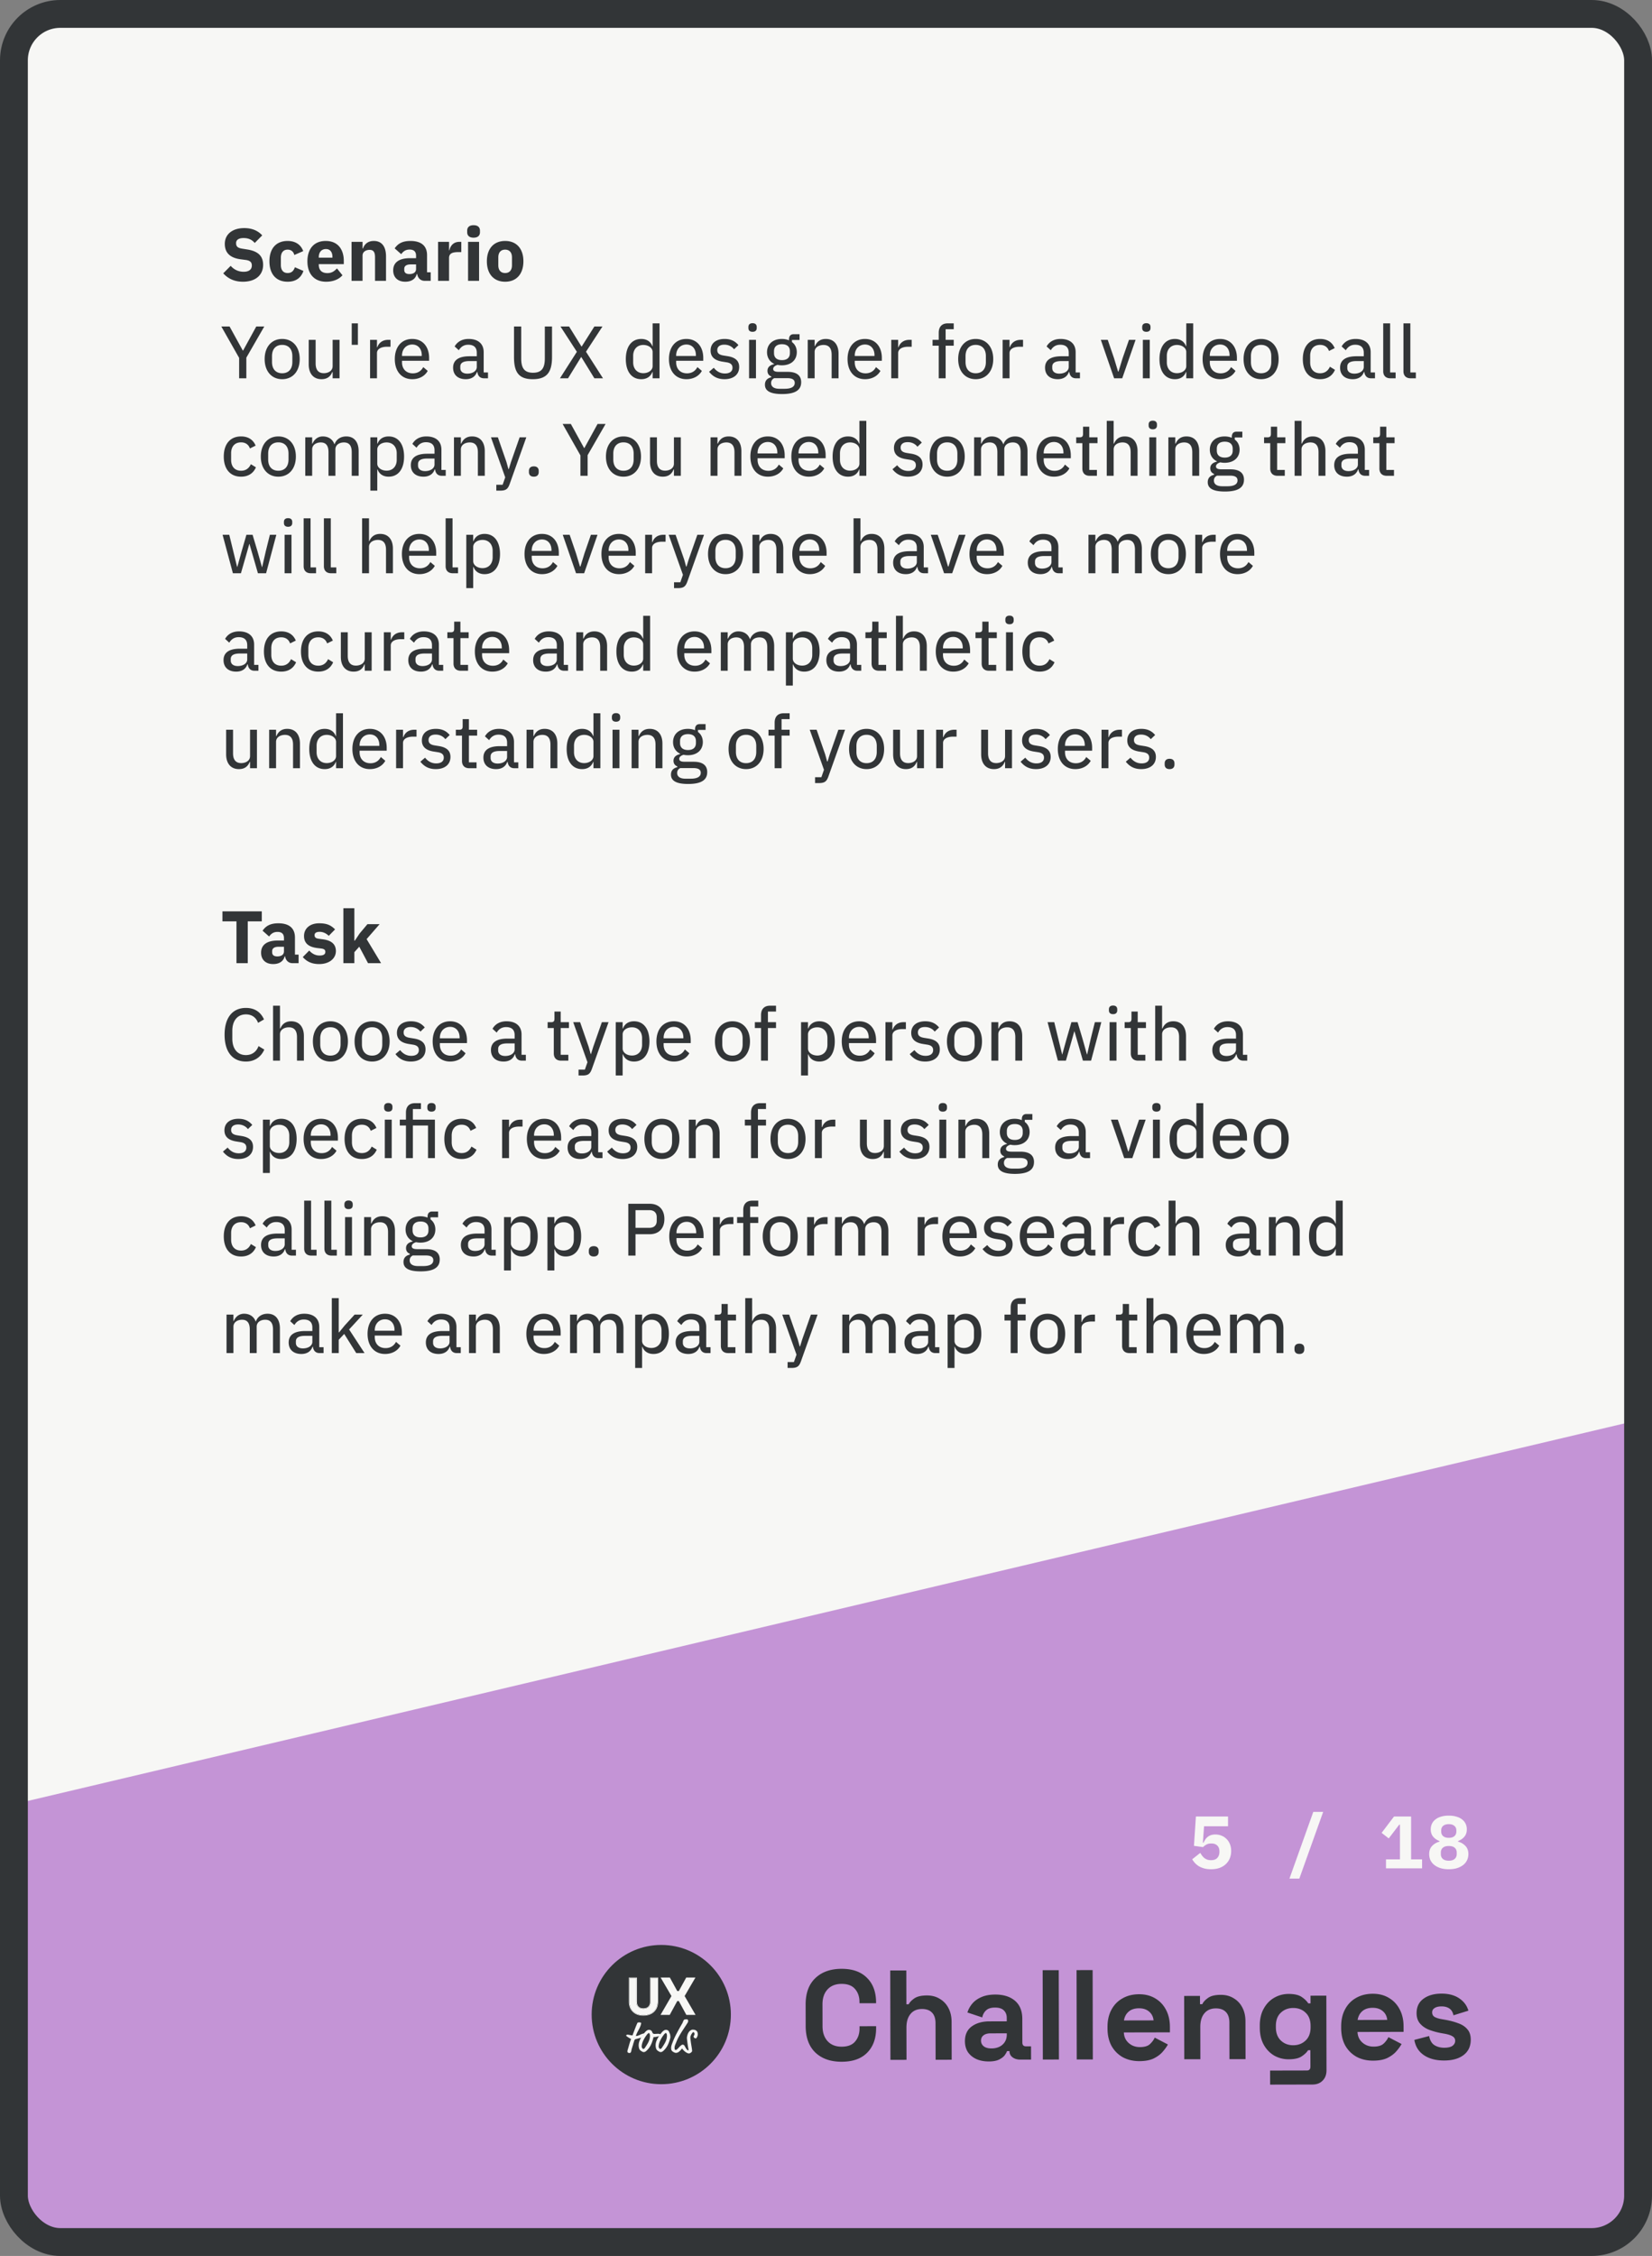
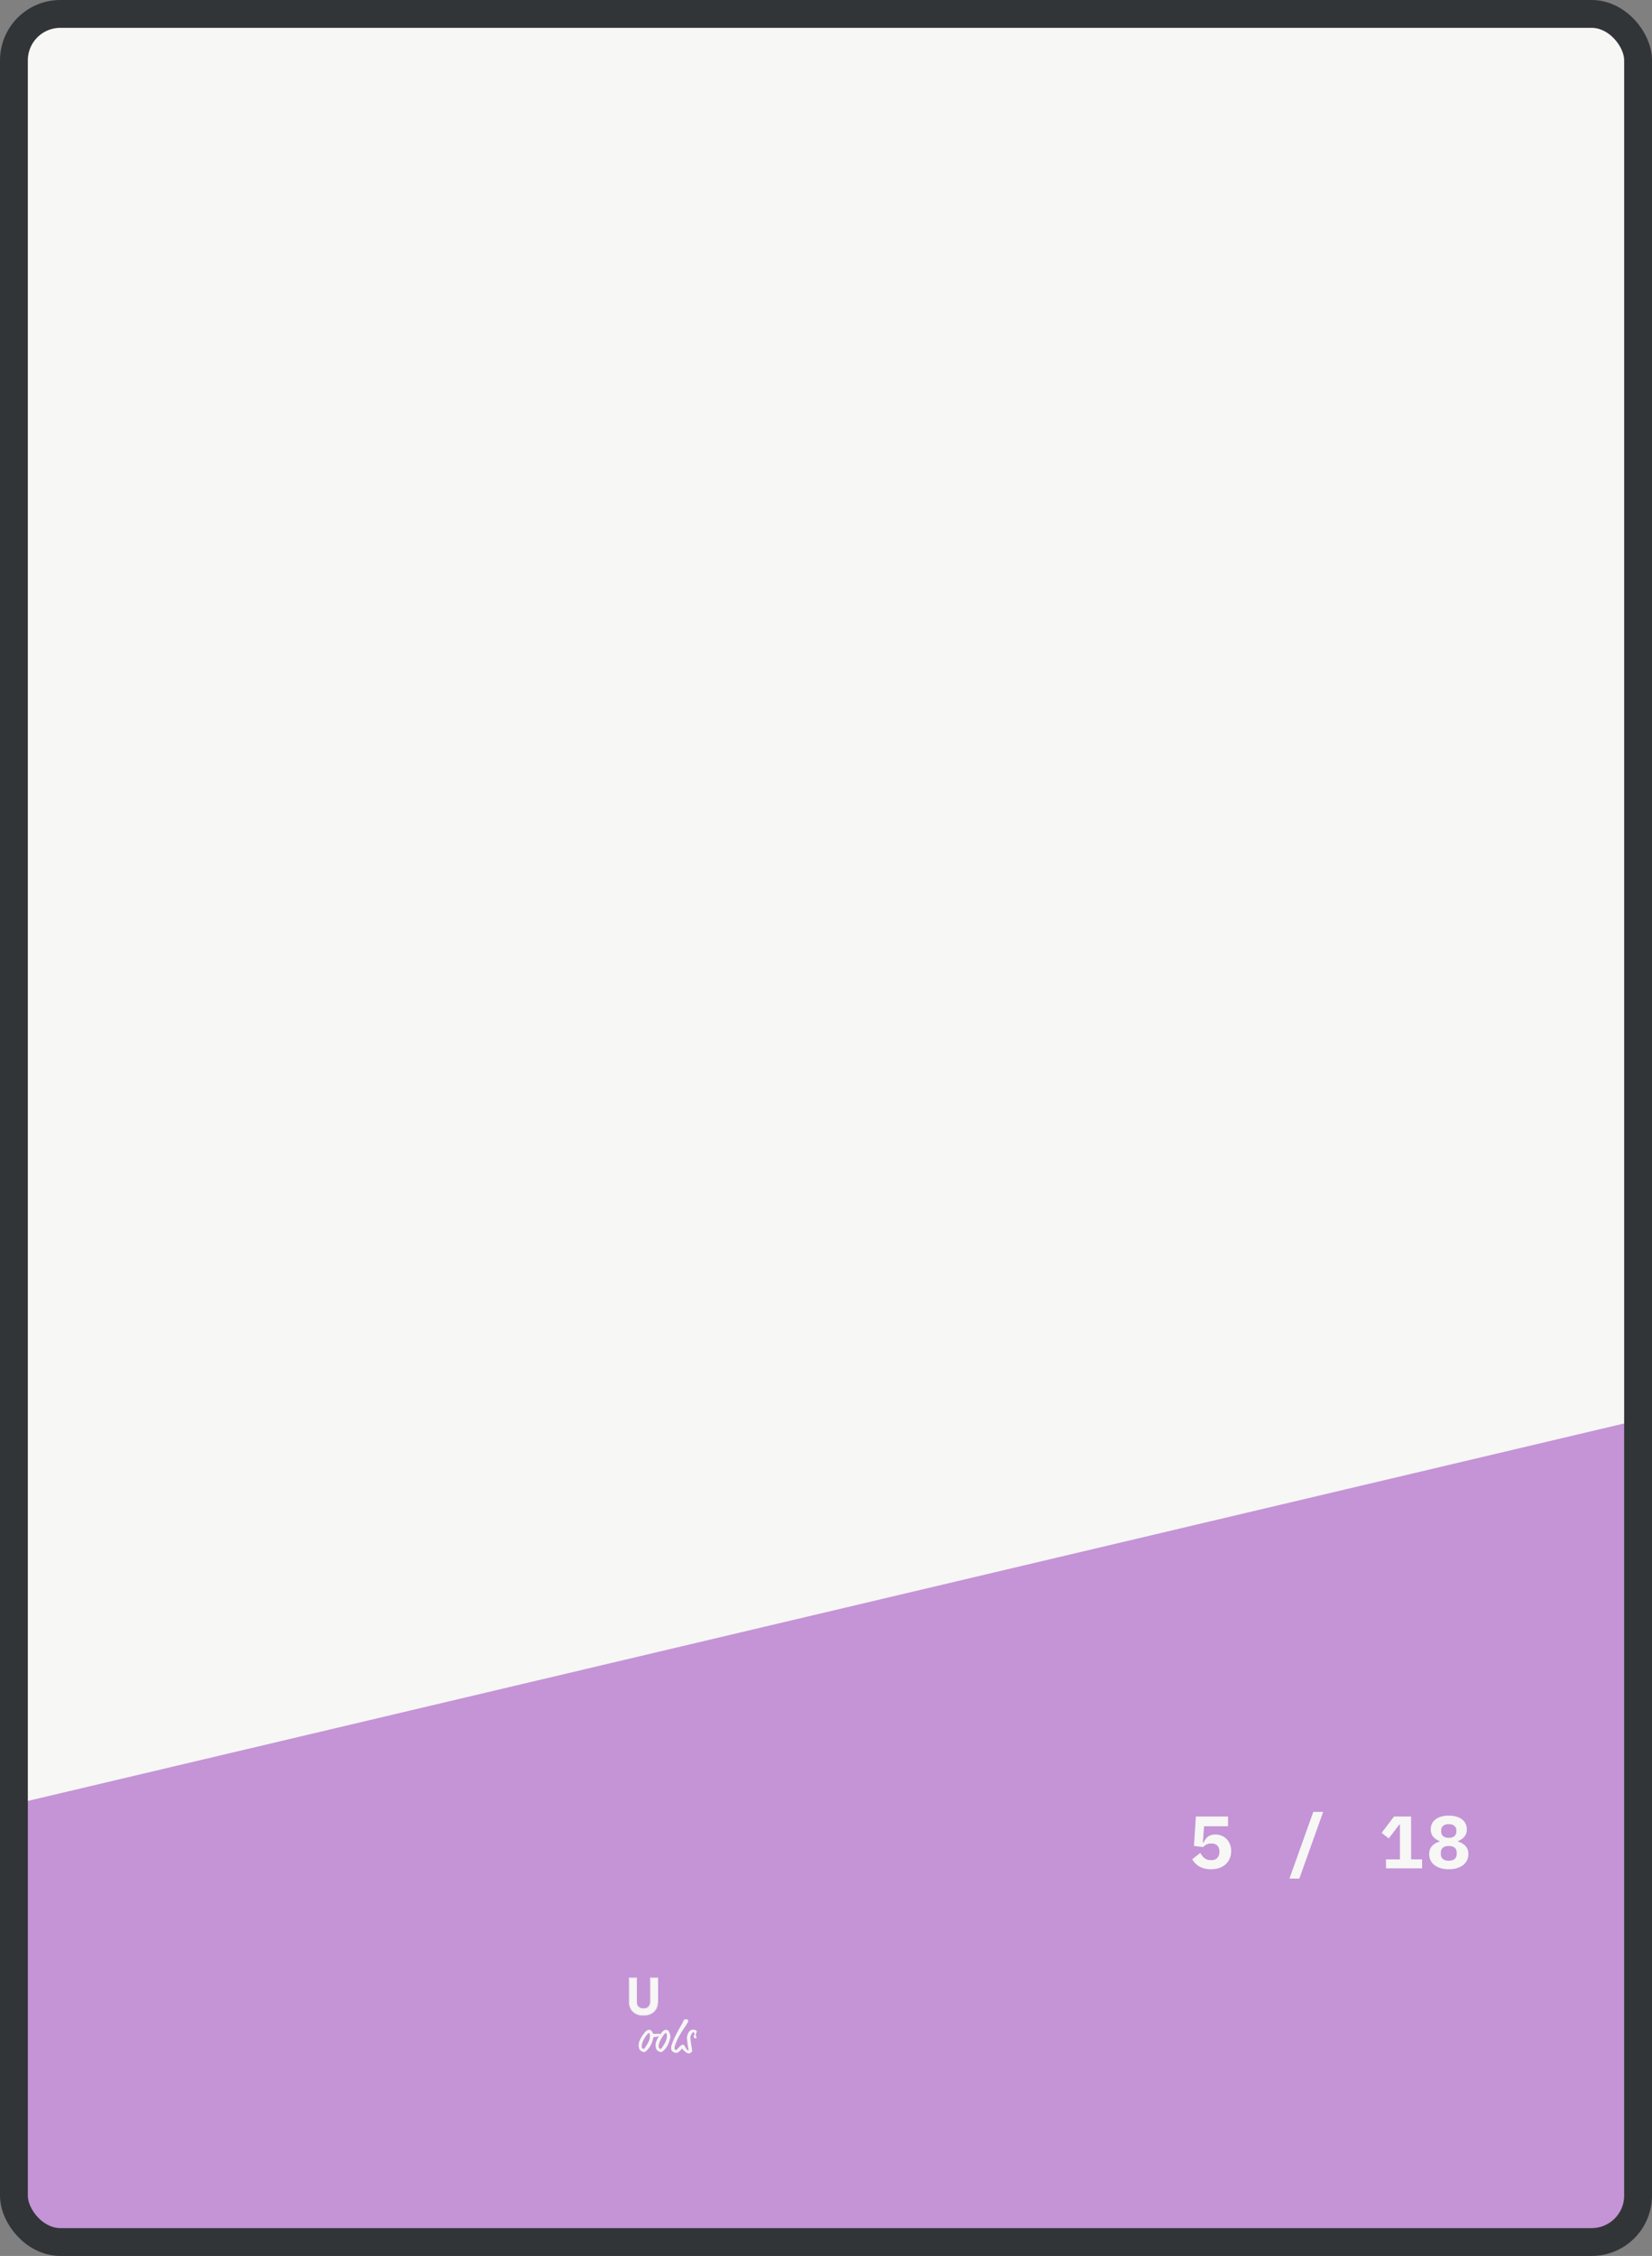
<svg xmlns="http://www.w3.org/2000/svg" fill="none" height="972" width="712">
  <rect width="100%" height="100%" fill="#808080" stroke="none" />
  <clipPath id="a">
    <rect height="960" rx="20" width="700" x="6" y="6" />
  </clipPath>
  <g clip-path="url(#a)">
    <rect fill="#f7f7f5" height="960" rx="20" width="700" x="6" y="6" />
    <path d="m-280 845.239h1073.2v995.296h-1073.2z" fill="#c494d6" transform="matrix(.973 -.23 .23 .973 -202.267 -41.771)" />
-     <path d="m104.696 121.384c5.568 0 8.704-2.976 8.704-7.264 0-3.84-2.208-5.888-6.784-6.624l-2.208-.352c-1.856-.288-2.656-.864-2.656-2.4 0-1.344 1.056-2.176 3.232-2.176 2.304 0 3.744.864 4.8 2.112l3.232-3.264c-1.824-2.016-4.384-3.136-7.744-3.136-5.248 0-8.384 2.784-8.384 6.784 0 3.744 2.144 6.048 6.848 6.656l2.208.288c2.08.288 2.592 1.184 2.592 2.4 0 1.632-1.152 2.688-3.52 2.688-2.176 0-4.096-.864-5.6-2.56l-3.2 3.232c1.92 2.112 4.576 3.616 8.48 3.616zm19.265 0c3.296 0 5.696-1.44 6.816-4.64l-3.68-1.6c-.48 1.344-1.248 2.496-3.136 2.496-1.92 0-2.912-1.344-2.912-3.456v-3.136c0-2.112.992-3.488 2.912-3.488 1.664 0 2.592 1.024 2.88 2.304l3.84-1.664c-.992-2.752-3.328-4.384-6.72-4.384-5.056 0-7.84 3.392-7.84 8.768s2.784 8.8 7.84 8.8zm16.599 0c3.072 0 5.536-1.056 7.04-2.784l-2.368-2.944c-1.056 1.088-2.144 2.016-4.128 2.016-2.528 0-3.712-1.408-3.712-3.616v-.256h10.784v-1.408c0-4.544-2.24-8.576-7.808-8.576-5.056 0-7.872 3.456-7.872 8.768 0 5.376 2.912 8.8 8.064 8.8zm-.096-14.08c1.888 0 2.816 1.376 2.816 3.424v.288h-5.888v-.256c0-2.08 1.184-3.456 3.072-3.456zm15.793 13.696v-10.88c0-1.664 1.504-2.464 3.04-2.464 1.728 0 2.336 1.056 2.336 3.2v10.144h4.736v-10.528c0-4.224-1.824-6.656-5.248-6.656-2.656 0-4.064 1.472-4.672 3.232h-.192v-2.848h-4.736v16.8zm29.366 0v-3.68h-1.568v-7.36c0-3.968-2.432-6.144-7.168-6.144-3.52 0-5.44 1.216-6.784 3.2l2.816 2.496c.736-1.024 1.728-1.984 3.616-1.984 1.984 0 2.784 1.024 2.784 2.656v1.056h-2.656c-4.448 0-7.2 1.696-7.2 5.248 0 2.912 1.856 4.896 5.216 4.896 2.56 0 4.416-1.152 4.928-3.328h.192c.288 1.792 1.504 2.944 3.2 2.944zm-9.184-2.912c-1.408 0-2.208-.576-2.208-1.792v-.48c0-1.216.96-1.888 2.784-1.888h2.304v1.984c0 1.536-1.312 2.176-2.88 2.176zm17.099 2.912v-9.824c0-1.952 1.344-2.56 4.096-2.56h1.184v-4.416h-.832c-2.624 0-3.904 1.792-4.288 3.648h-.16v-3.648h-4.736v16.8zm10.569-18.592c1.92 0 2.752-.992 2.752-2.336v-.704c0-1.344-.832-2.336-2.752-2.336s-2.752.992-2.752 2.336v.704c0 1.344.832 2.336 2.752 2.336zm-2.368 18.592h4.736v-16.8h-4.736zm15.973.384c4.928 0 7.872-3.392 7.872-8.8s-2.944-8.768-7.872-8.768-7.872 3.36-7.872 8.768 2.944 8.8 7.872 8.8zm0-3.744c-1.856 0-2.944-1.216-2.944-3.328v-3.424c0-2.112 1.088-3.328 2.944-3.328s2.944 1.216 2.944 3.328v3.424c0 2.112-1.088 3.328-2.944 3.328zm-111.544 45.36v-8.896l7.744-13.44h-3.456l-5.696 10.4h-.096l-5.728-10.4h-3.552l7.68 13.536v8.8zm15.449.384c4.512 0 7.552-3.392 7.552-8.672s-3.04-8.672-7.552-8.672-7.552 3.392-7.552 8.672 3.04 8.672 7.552 8.672zm0-2.56c-2.592 0-4.384-1.632-4.384-4.864v-2.496c0-3.232 1.792-4.864 4.384-4.864s4.384 1.632 4.384 4.864v2.496c0 3.232-1.792 4.864-4.384 4.864zm21.745 2.176h2.976v-16.576h-2.976v11.328c0 2.08-1.92 3.04-3.808 3.04-2.336 0-3.52-1.44-3.52-4.224v-10.144h-2.976v10.592c0 4.032 2.112 6.368 5.504 6.368 2.752 0 4.032-1.504 4.64-3.104h.16zm10.887-14.432v-9.248h-2.656v9.248zm8.226 14.432v-10.88c0-1.632 1.6-2.72 4.352-2.72h1.472v-2.976h-.992c-2.656 0-4.128 1.536-4.672 3.168h-.16v-3.168h-2.976v16.576zm15.204.384c3.104 0 5.504-1.44 6.656-3.584l-1.92-1.632c-.896 1.696-2.4 2.688-4.48 2.688-2.976 0-4.672-1.984-4.672-4.736v-.672h11.68v-1.248c0-4.64-2.624-8.16-7.264-8.16-4.608 0-7.52 3.424-7.52 8.672s2.912 8.672 7.52 8.672zm0-14.944c2.496 0 4.096 1.856 4.096 4.608v.32h-8.512v-.224c0-2.72 1.824-4.704 4.416-4.704zm32.643 14.56v-2.528h-1.856v-8.736c0-3.584-2.368-5.696-6.496-5.696-3.072 0-5.024 1.44-6.016 3.232l1.792 1.632c.864-1.408 2.112-2.368 4.064-2.368 2.496 0 3.68 1.248 3.68 3.456v1.504h-3.136c-4.736 0-7.072 1.728-7.072 4.928 0 3.04 2.016 4.96 5.472 4.96 2.368 0 4.128-1.088 4.8-3.136h.16c.224 1.6 1.088 2.752 2.912 2.752zm-8.896-2.016c-1.856 0-3.04-.864-3.04-2.4v-.64c0-1.536 1.216-2.368 3.936-2.368h3.168v2.56c0 1.664-1.728 2.848-4.064 2.848zm20.107-20.32v13.184c0 6.528 2.048 9.536 8.096 9.536s8.288-3.008 8.288-9.536v-13.184h-3.104v13.792c0 4.064-1.312 6.144-5.088 6.144s-5.088-2.08-5.088-6.144v-13.792zm19.796 22.336h3.488l5.632-9.152h.096l5.632 9.152h3.712l-7.328-11.456 7.104-10.88h-3.488l-5.472 8.64h-.096l-5.344-8.64h-3.712l7.072 10.912zm39.947 0h2.976v-23.68h-2.976v9.824h-.128c-.768-2.048-2.496-3.104-4.768-3.104-4.16 0-6.656 3.296-6.656 8.672s2.496 8.672 6.656 8.672c2.272 0 4-1.056 4.768-3.104h.128zm-4.032-2.208c-2.656 0-4.352-1.888-4.352-4.672v-2.816c0-2.784 1.696-4.672 4.352-4.672 2.24 0 4.032 1.28 4.032 3.04v6.08c0 1.76-1.792 3.04-4.032 3.04zm18.591 2.592c3.104 0 5.504-1.44 6.656-3.584l-1.92-1.632c-.896 1.696-2.4 2.688-4.48 2.688-2.976 0-4.672-1.984-4.672-4.736v-.672h11.68v-1.248c0-4.64-2.624-8.16-7.264-8.16-4.608 0-7.52 3.424-7.52 8.672s2.912 8.672 7.52 8.672zm0-14.944c2.496 0 4.096 1.856 4.096 4.608v.32h-8.512v-.224c0-2.72 1.824-4.704 4.416-4.704zm16.408 14.944c3.904 0 6.336-2.016 6.336-5.248 0-2.56-1.504-4.16-5.152-4.704l-1.408-.224c-1.92-.288-2.88-.896-2.88-2.368 0-1.408 1.024-2.336 3.04-2.336 1.984 0 3.392.928 4.192 1.984l1.888-1.792c-1.408-1.664-3.168-2.656-5.984-2.656-3.488 0-6.016 1.728-6.016 4.992 0 3.072 2.208 4.384 5.376 4.832l1.408.224c2.016.288 2.656 1.152 2.656 2.368 0 1.536-1.152 2.464-3.264 2.464-2.016 0-3.552-.896-4.8-2.464l-2.016 1.728c1.536 1.952 3.552 3.2 6.624 3.2zm12.104-20.416c1.248 0 1.792-.672 1.792-1.632v-.448c0-.96-.544-1.632-1.792-1.632s-1.792.672-1.792 1.632v.448c0 .96.544 1.632 1.792 1.632zm-1.504 20.032h2.976v-16.576h-2.976zm22.459 1.696c0-2.784-1.76-4.48-5.856-4.48h-3.776c-1.504 0-2.432-.288-2.432-1.248 0-.928.928-1.472 1.888-1.76a8.475 8.475 0 0 0 1.856.192c4 0 6.432-2.304 6.432-5.664 0-1.824-.736-3.36-2.08-4.352v-.896h3.264v-2.496h-2.528c-1.408 0-2.016.896-2.016 2.272v.352a8.34 8.34 0 0 0 -3.072-.576c-3.968 0-6.4 2.336-6.4 5.696 0 2.272 1.12 4.096 3.072 5.024v.128c-1.632.384-2.88 1.216-2.88 2.88 0 1.184.576 2.016 1.632 2.432v.352c-1.696.416-2.72 1.408-2.72 3.2 0 2.56 2.112 4.032 7.392 4.032 5.6 0 8.224-1.664 8.224-5.088zm-2.784.288c0 1.696-1.536 2.528-4.352 2.528h-2.24c-2.592 0-3.584-1.088-3.584-2.464 0-.928.416-1.632 1.344-2.112h5.568c2.432 0 3.264.8 3.264 2.048zm-5.504-9.824c-2.112 0-3.424-.992-3.424-3.008v-.832c0-2.016 1.312-3.008 3.424-3.008s3.424.992 3.424 3.008v.832c0 2.016-1.312 3.008-3.424 3.008zm14.086 7.84v-11.36c0-2.016 1.888-3.008 3.84-3.008 2.336 0 3.488 1.44 3.488 4.224v10.144h2.976v-10.592c0-4.032-2.08-6.368-5.472-6.368-2.496 0-3.904 1.28-4.672 3.104h-.16v-2.72h-2.976v16.576zm21.704.384c3.104 0 5.504-1.44 6.656-3.584l-1.92-1.632c-.896 1.696-2.4 2.688-4.48 2.688-2.976 0-4.672-1.984-4.672-4.736v-.672h11.68v-1.248c0-4.64-2.624-8.16-7.264-8.16-4.608 0-7.52 3.424-7.52 8.672s2.912 8.672 7.52 8.672zm0-14.944c2.496 0 4.096 1.856 4.096 4.608v.32h-8.512v-.224c0-2.72 1.824-4.704 4.416-4.704zm14.296 14.56v-10.88c0-1.632 1.6-2.72 4.352-2.72h1.472v-2.976h-.992c-2.656 0-4.128 1.536-4.672 3.168h-.16v-3.168h-2.976v16.576zm17.483 0h2.976v-14.048h3.488v-2.528h-3.488v-4.576h3.488v-2.528h-2.592c-2.592 0-3.872 1.6-3.872 4.032v3.072h-2.656v2.528h2.656zm15.94.384c4.512 0 7.552-3.392 7.552-8.672s-3.04-8.672-7.552-8.672-7.552 3.392-7.552 8.672 3.04 8.672 7.552 8.672zm0-2.56c-2.592 0-4.384-1.632-4.384-4.864v-2.496c0-3.232 1.792-4.864 4.384-4.864s4.384 1.632 4.384 4.864v2.496c0 3.232-1.792 4.864-4.384 4.864zm14.577 2.176v-10.88c0-1.632 1.6-2.72 4.352-2.72h1.472v-2.976h-.992c-2.656 0-4.128 1.536-4.672 3.168h-.16v-3.168h-2.976v16.576zm30.347 0v-2.528h-1.856v-8.736c0-3.584-2.368-5.696-6.496-5.696-3.072 0-5.024 1.44-6.016 3.232l1.792 1.632c.864-1.408 2.112-2.368 4.064-2.368 2.496 0 3.68 1.248 3.68 3.456v1.504h-3.136c-4.736 0-7.072 1.728-7.072 4.928 0 3.04 2.016 4.96 5.472 4.96 2.368 0 4.128-1.088 4.8-3.136h.16c.224 1.6 1.088 2.752 2.912 2.752zm-8.896-2.016c-1.856 0-3.04-.864-3.04-2.4v-.64c0-1.536 1.216-2.368 3.936-2.368h3.168v2.56c0 1.664-1.728 2.848-4.064 2.848zm27.115 2.016 5.76-16.576h-2.848l-2.752 7.936-1.76 5.728h-.192l-1.728-5.728-2.72-7.936h-2.976l5.728 16.576zm10.4-20.032c1.248 0 1.792-.672 1.792-1.632v-.448c0-.96-.544-1.632-1.792-1.632s-1.792.672-1.792 1.632v.448c0 .96.544 1.632 1.792 1.632zm-1.504 20.032h2.976v-16.576h-2.976zm18.714 0h2.976v-23.68h-2.976v9.824h-.128c-.768-2.048-2.496-3.104-4.768-3.104-4.16 0-6.656 3.296-6.656 8.672s2.496 8.672 6.656 8.672c2.272 0 4-1.056 4.768-3.104h.128zm-4.032-2.208c-2.656 0-4.352-1.888-4.352-4.672v-2.816c0-2.784 1.696-4.672 4.352-4.672 2.24 0 4.032 1.28 4.032 3.04v6.08c0 1.76-1.792 3.04-4.032 3.04zm18.591 2.592c3.104 0 5.504-1.44 6.656-3.584l-1.92-1.632c-.896 1.696-2.4 2.688-4.48 2.688-2.976 0-4.672-1.984-4.672-4.736v-.672h11.68v-1.248c0-4.64-2.624-8.16-7.264-8.16-4.608 0-7.52 3.424-7.52 8.672s2.912 8.672 7.52 8.672zm0-14.944c2.496 0 4.096 1.856 4.096 4.608v.32h-8.512v-.224c0-2.72 1.824-4.704 4.416-4.704zm17.688 14.944c4.512 0 7.552-3.392 7.552-8.672s-3.04-8.672-7.552-8.672-7.552 3.392-7.552 8.672 3.04 8.672 7.552 8.672zm0-2.56c-2.592 0-4.384-1.632-4.384-4.864v-2.496c0-3.232 1.792-4.864 4.384-4.864s4.384 1.632 4.384 4.864v2.496c0 3.232-1.792 4.864-4.384 4.864zm25.436 2.56c3.168 0 5.344-1.536 6.4-4.032l-2.176-1.344c-.832 1.792-2.208 2.816-4.224 2.816-2.848 0-4.288-1.952-4.288-4.672v-2.88c0-2.72 1.44-4.672 4.288-4.672 1.92 0 3.264.992 3.808 2.624l2.464-1.216c-.96-2.368-3.008-3.968-6.272-3.968-4.736 0-7.456 3.36-7.456 8.672s2.72 8.672 7.456 8.672zm23.644-.384v-2.528h-1.856v-8.736c0-3.584-2.368-5.696-6.496-5.696-3.072 0-5.024 1.44-6.016 3.232l1.792 1.632c.864-1.408 2.112-2.368 4.064-2.368 2.496 0 3.68 1.248 3.68 3.456v1.504h-3.136c-4.736 0-7.072 1.728-7.072 4.928 0 3.04 2.016 4.96 5.472 4.96 2.368 0 4.128-1.088 4.8-3.136h.16c.224 1.6 1.088 2.752 2.912 2.752zm-8.896-2.016c-1.856 0-3.04-.864-3.04-2.4v-.64c0-1.536 1.216-2.368 3.936-2.368h3.168v2.56c0 1.664-1.728 2.848-4.064 2.848zm17.792 2.016v-2.528h-2.368v-21.152h-2.976v20.64c0 1.824 1.056 3.04 3.104 3.04zm8.719 0v-2.528h-2.368v-21.152h-2.976v20.64c0 1.824 1.056 3.04 3.104 3.04zm-506.322 42.384c3.168 0 5.344-1.536 6.4-4.032l-2.176-1.344c-.832 1.792-2.208 2.816-4.224 2.816-2.848 0-4.288-1.952-4.288-4.672v-2.88c0-2.72 1.44-4.672 4.288-4.672 1.92 0 3.264.992 3.808 2.624l2.464-1.216c-.96-2.368-3.008-3.968-6.272-3.968-4.736 0-7.456 3.36-7.456 8.672s2.72 8.672 7.456 8.672zm16.065 0c4.512 0 7.552-3.392 7.552-8.672s-3.04-8.672-7.552-8.672-7.552 3.392-7.552 8.672 3.04 8.672 7.552 8.672zm0-2.56c-2.592 0-4.384-1.632-4.384-4.864v-2.496c0-3.232 1.792-4.864 4.384-4.864s4.384 1.632 4.384 4.864v2.496c0 3.232-1.792 4.864-4.384 4.864zm14.577 2.176v-11.36c0-2.016 1.824-3.008 3.712-3.008 2.272 0 3.328 1.44 3.328 4.224v10.144h2.976v-11.36c0-2.016 1.76-3.008 3.68-3.008 2.304 0 3.36 1.44 3.36 4.224v10.144h2.976v-10.592c0-4.032-1.984-6.368-5.312-6.368-2.784 0-4.448 1.568-5.056 3.36h-.064c-.864-2.336-2.816-3.36-5.024-3.36s-3.712 1.408-4.416 3.104h-.16v-2.72h-2.976v16.576zm25.086 6.4h2.976v-9.12h.128c.768 2.048 2.496 3.104 4.768 3.104 4.16 0 6.656-3.296 6.656-8.672s-2.496-8.672-6.656-8.672c-2.272 0-4 1.056-4.768 3.104h-.128v-2.72h-2.976zm7.008-8.608c-2.24 0-4.032-1.28-4.032-3.04v-6.08c0-1.76 1.792-3.04 4.032-3.04 2.656 0 4.352 1.888 4.352 4.672v2.816c0 2.784-1.696 4.672-4.352 4.672zm25.471 2.208v-2.528h-1.856v-8.736c0-3.584-2.368-5.696-6.496-5.696-3.072 0-5.024 1.44-6.016 3.232l1.792 1.632c.864-1.408 2.112-2.368 4.064-2.368 2.496 0 3.68 1.248 3.68 3.456v1.504h-3.136c-4.736 0-7.072 1.728-7.072 4.928 0 3.04 2.016 4.96 5.472 4.96 2.368 0 4.128-1.088 4.8-3.136h.16c.224 1.6 1.088 2.752 2.912 2.752zm-8.896-2.016c-1.856 0-3.04-.864-3.04-2.4v-.64c0-1.536 1.216-2.368 3.936-2.368h3.168v2.56c0 1.664-1.728 2.848-4.064 2.848zm15.424 2.016v-11.36c0-2.016 1.888-3.008 3.84-3.008 2.336 0 3.488 1.44 3.488 4.224v10.144h2.976v-10.592c0-4.032-2.08-6.368-5.472-6.368-2.496 0-3.904 1.28-4.672 3.104h-.16v-2.72h-2.976v16.576zm21.614-5.984-.96 3.104h-.16l-.864-3.104-3.68-10.592h-2.976l6.144 17.248-1.12 3.2h-2.72v2.528h1.632c2.528 0 3.328-.704 4.096-2.784l7.2-20.192h-2.88zm9.828 6.368c1.472 0 2.112-.832 2.112-1.984v-.48c0-1.152-.64-1.984-2.112-1.984s-2.112.832-2.112 1.984v.48c0 1.152.64 1.984 2.112 1.984zm23.189-.384v-8.896l7.744-13.44h-3.456l-5.696 10.4h-.096l-5.728-10.4h-3.552l7.68 13.536v8.8zm15.449.384c4.512 0 7.552-3.392 7.552-8.672s-3.04-8.672-7.552-8.672-7.552 3.392-7.552 8.672 3.04 8.672 7.552 8.672zm0-2.56c-2.592 0-4.384-1.632-4.384-4.864v-2.496c0-3.232 1.792-4.864 4.384-4.864s4.384 1.632 4.384 4.864v2.496c0 3.232-1.792 4.864-4.384 4.864zm21.745 2.176h2.976v-16.576h-2.976v11.328c0 2.08-1.92 3.04-3.808 3.04-2.336 0-3.52-1.44-3.52-4.224v-10.144h-2.976v10.592c0 4.032 2.112 6.368 5.504 6.368 2.752 0 4.032-1.504 4.64-3.104h.16zm18.769 0v-11.36c0-2.016 1.888-3.008 3.84-3.008 2.336 0 3.488 1.44 3.488 4.224v10.144h2.976v-10.592c0-4.032-2.08-6.368-5.472-6.368-2.496 0-3.904 1.28-4.672 3.104h-.16v-2.72h-2.976v16.576zm21.704.384c3.104 0 5.504-1.44 6.656-3.584l-1.92-1.632c-.896 1.696-2.4 2.688-4.48 2.688-2.976 0-4.672-1.984-4.672-4.736v-.672h11.68v-1.248c0-4.64-2.624-8.16-7.264-8.16-4.608 0-7.52 3.424-7.52 8.672s2.912 8.672 7.52 8.672zm0-14.944c2.496 0 4.096 1.856 4.096 4.608v.32h-8.512v-.224c0-2.72 1.824-4.704 4.416-4.704zm17.656 14.944c3.104 0 5.504-1.44 6.656-3.584l-1.92-1.632c-.896 1.696-2.4 2.688-4.48 2.688-2.976 0-4.672-1.984-4.672-4.736v-.672h11.68v-1.248c0-4.64-2.624-8.16-7.264-8.16-4.608 0-7.52 3.424-7.52 8.672s2.912 8.672 7.52 8.672zm0-14.944c2.496 0 4.096 1.856 4.096 4.608v.32h-8.512v-.224c0-2.72 1.824-4.704 4.416-4.704zm21.816 14.56h2.976v-23.68h-2.976v9.824h-.128c-.768-2.048-2.496-3.104-4.768-3.104-4.16 0-6.656 3.296-6.656 8.672s2.496 8.672 6.656 8.672c2.272 0 4-1.056 4.768-3.104h.128zm-4.032-2.208c-2.656 0-4.352-1.888-4.352-4.672v-2.816c0-2.784 1.696-4.672 4.352-4.672 2.24 0 4.032 1.28 4.032 3.04v6.08c0 1.76-1.792 3.04-4.032 3.04zm24.906 2.592c3.904 0 6.336-2.016 6.336-5.248 0-2.56-1.504-4.16-5.152-4.704l-1.408-.224c-1.92-.288-2.88-.896-2.88-2.368 0-1.408 1.024-2.336 3.04-2.336 1.984 0 3.392.928 4.192 1.984l1.888-1.792c-1.408-1.664-3.168-2.656-5.984-2.656-3.488 0-6.016 1.728-6.016 4.992 0 3.072 2.208 4.384 5.376 4.832l1.408.224c2.016.288 2.656 1.152 2.656 2.368 0 1.536-1.152 2.464-3.264 2.464-2.016 0-3.552-.896-4.8-2.464l-2.016 1.728c1.536 1.952 3.552 3.2 6.624 3.2zm16.967 0c4.512 0 7.552-3.392 7.552-8.672s-3.04-8.672-7.552-8.672-7.552 3.392-7.552 8.672 3.04 8.672 7.552 8.672zm0-2.56c-2.592 0-4.384-1.632-4.384-4.864v-2.496c0-3.232 1.792-4.864 4.384-4.864s4.384 1.632 4.384 4.864v2.496c0 3.232-1.792 4.864-4.384 4.864zm14.577 2.176v-11.36c0-2.016 1.824-3.008 3.712-3.008 2.272 0 3.328 1.44 3.328 4.224v10.144h2.976v-11.36c0-2.016 1.76-3.008 3.68-3.008 2.304 0 3.36 1.44 3.36 4.224v10.144h2.976v-10.592c0-4.032-1.984-6.368-5.312-6.368-2.784 0-4.448 1.568-5.056 3.36h-.064c-.864-2.336-2.816-3.36-5.024-3.36s-3.712 1.408-4.416 3.104h-.16v-2.72h-2.976v16.576zm31.422.384c3.104 0 5.504-1.44 6.656-3.584l-1.92-1.632c-.896 1.696-2.4 2.688-4.48 2.688-2.976 0-4.672-1.984-4.672-4.736v-.672h11.68v-1.248c0-4.64-2.624-8.16-7.264-8.16-4.608 0-7.52 3.424-7.52 8.672s2.912 8.672 7.52 8.672zm0-14.944c2.496 0 4.096 1.856 4.096 4.608v.32h-8.512v-.224c0-2.72 1.824-4.704 4.416-4.704zm18.521 14.56v-2.528h-3.296v-11.52h3.552v-2.528h-3.552v-4.576h-2.688v3.04c0 1.12-.352 1.536-1.472 1.536h-1.472v2.528h2.656v10.912c0 1.92 1.088 3.136 3.136 3.136zm4.237 0h2.976v-11.36c0-2.016 1.888-3.008 3.84-3.008 2.336 0 3.488 1.44 3.488 4.224v10.144h2.976v-10.592c0-4.032-2.08-6.368-5.472-6.368-2.496 0-3.904 1.28-4.672 3.104h-.16v-9.824h-2.976zm19.848-20.032c1.248 0 1.792-.672 1.792-1.632v-.448c0-.96-.544-1.632-1.792-1.632s-1.792.672-1.792 1.632v.448c0 .96.544 1.632 1.792 1.632zm-1.504 20.032h2.976v-16.576h-2.976zm11.195 0v-11.36c0-2.016 1.888-3.008 3.84-3.008 2.336 0 3.488 1.44 3.488 4.224v10.144h2.976v-10.592c0-4.032-2.08-6.368-5.472-6.368-2.496 0-3.904 1.28-4.672 3.104h-.16v-2.72h-2.976v16.576zm29.607 1.696c0-2.784-1.76-4.48-5.856-4.48h-3.776c-1.504 0-2.432-.288-2.432-1.248 0-.928.928-1.472 1.888-1.76a8.475 8.475 0 0 0 1.856.192c4 0 6.432-2.304 6.432-5.664 0-1.824-.736-3.36-2.08-4.352v-.896h3.264v-2.496h-2.528c-1.408 0-2.016.896-2.016 2.272v.352a8.34 8.34 0 0 0 -3.072-.576c-3.968 0-6.4 2.336-6.4 5.696 0 2.272 1.12 4.096 3.072 5.024v.128c-1.632.384-2.88 1.216-2.88 2.88 0 1.184.576 2.016 1.632 2.432v.352c-1.696.416-2.72 1.408-2.72 3.2 0 2.56 2.112 4.032 7.392 4.032 5.6 0 8.224-1.664 8.224-5.088zm-2.784.288c0 1.696-1.536 2.528-4.352 2.528h-2.24c-2.592 0-3.584-1.088-3.584-2.464 0-.928.416-1.632 1.344-2.112h5.568c2.432 0 3.264.8 3.264 2.048zm-5.504-9.824c-2.112 0-3.424-.992-3.424-3.008v-.832c0-2.016 1.312-3.008 3.424-3.008s3.424.992 3.424 3.008v.832c0 2.016-1.312 3.008-3.424 3.008zm25.873 7.84v-2.528h-3.296v-11.52h3.552v-2.528h-3.552v-4.576h-2.688v3.04c0 1.12-.352 1.536-1.472 1.536h-1.472v2.528h2.656v10.912c0 1.92 1.088 3.136 3.136 3.136zm4.238 0h2.976v-11.36c0-2.016 1.888-3.008 3.84-3.008 2.336 0 3.488 1.44 3.488 4.224v10.144h2.976v-10.592c0-4.032-2.08-6.368-5.472-6.368-2.496 0-3.904 1.28-4.672 3.104h-.16v-9.824h-2.976zm32.104 0v-2.528h-1.856v-8.736c0-3.584-2.368-5.696-6.496-5.696-3.072 0-5.024 1.44-6.016 3.232l1.792 1.632c.864-1.408 2.112-2.368 4.064-2.368 2.496 0 3.68 1.248 3.68 3.456v1.504h-3.136c-4.736 0-7.072 1.728-7.072 4.928 0 3.04 2.016 4.96 5.472 4.96 2.368 0 4.128-1.088 4.8-3.136h.16c.224 1.6 1.088 2.752 2.912 2.752zm-8.896-2.016c-1.856 0-3.04-.864-3.04-2.4v-.64c0-1.536 1.216-2.368 3.936-2.368h3.168v2.56c0 1.664-1.728 2.848-4.064 2.848zm19.617 2.016v-2.528h-3.296v-11.52h3.552v-2.528h-3.552v-4.576h-2.688v3.04c0 1.12-.352 1.536-1.472 1.536h-1.472v2.528h2.656v10.912c0 1.92 1.088 3.136 3.136 3.136zm-500.417 42h3.456l2.24-7.776 1.376-4.864h.064l1.408 4.864 2.24 7.776h3.52l4.416-16.576h-2.784l-1.76 7.072-1.568 6.816h-.096l-1.92-6.816-2.112-7.072h-2.656l-2.048 7.072-1.888 6.816h-.064l-1.664-6.816-1.728-7.072h-2.88zm23.783-20.032c1.248 0 1.792-.672 1.792-1.632v-.448c0-.96-.544-1.632-1.792-1.632s-1.792.672-1.792 1.632v.448c0 .96.544 1.632 1.792 1.632zm-1.504 20.032h2.976v-16.576h-2.976zm13.563 0v-2.528h-2.368v-21.152h-2.976v20.64c0 1.824 1.056 3.04 3.104 3.04zm8.719 0v-2.528h-2.368v-21.152h-2.976v20.64c0 1.824 1.056 3.04 3.104 3.04zm11.125 0h2.976v-11.36c0-2.016 1.888-3.008 3.84-3.008 2.336 0 3.488 1.44 3.488 4.224v10.144h2.976v-10.592c0-4.032-2.08-6.368-5.472-6.368-2.496 0-3.904 1.28-4.672 3.104h-.16v-9.824h-2.976zm24.679.384c3.104 0 5.504-1.44 6.656-3.584l-1.92-1.632c-.896 1.696-2.4 2.688-4.48 2.688-2.976 0-4.672-1.984-4.672-4.736v-.672h11.68v-1.248c0-4.64-2.624-8.16-7.264-8.16-4.608 0-7.52 3.424-7.52 8.672s2.912 8.672 7.52 8.672zm0-14.944c2.496 0 4.096 1.856 4.096 4.608v.32h-8.512v-.224c0-2.72 1.824-4.704 4.416-4.704zm16.665 14.56v-2.528h-2.368v-21.152h-2.976v20.64c0 1.824 1.056 3.04 3.104 3.04zm3.562 6.4h2.976v-9.12h.128c.768 2.048 2.496 3.104 4.768 3.104 4.16 0 6.656-3.296 6.656-8.672s-2.496-8.672-6.656-8.672c-2.272 0-4 1.056-4.768 3.104h-.128v-2.72h-2.976zm7.008-8.608c-2.24 0-4.032-1.28-4.032-3.04v-6.08c0-1.76 1.792-3.04 4.032-3.04 2.656 0 4.352 1.888 4.352 4.672v2.816c0 2.784-1.696 4.672-4.352 4.672zm25.609 2.592c3.104 0 5.504-1.44 6.656-3.584l-1.92-1.632c-.896 1.696-2.4 2.688-4.48 2.688-2.976 0-4.672-1.984-4.672-4.736v-.672h11.68v-1.248c0-4.64-2.624-8.16-7.264-8.16-4.608 0-7.52 3.424-7.52 8.672s2.912 8.672 7.52 8.672zm0-14.944c2.496 0 4.096 1.856 4.096 4.608v.32h-8.512v-.224c0-2.72 1.824-4.704 4.416-4.704zm18.174 14.56 5.76-16.576h-2.848l-2.752 7.936-1.76 5.728h-.192l-1.728-5.728-2.72-7.936h-2.976l5.728 16.576zm14.982.384c3.104 0 5.504-1.44 6.656-3.584l-1.92-1.632c-.896 1.696-2.4 2.688-4.48 2.688-2.976 0-4.672-1.984-4.672-4.736v-.672h11.68v-1.248c0-4.64-2.624-8.16-7.264-8.16-4.608 0-7.52 3.424-7.52 8.672s2.912 8.672 7.52 8.672zm0-14.944c2.496 0 4.096 1.856 4.096 4.608v.32h-8.512v-.224c0-2.72 1.824-4.704 4.416-4.704zm14.297 14.56v-10.88c0-1.632 1.6-2.72 4.352-2.72h1.472v-2.976h-.992c-2.656 0-4.128 1.536-4.672 3.168h-.16v-3.168h-2.976v16.576zm15.801-5.984-.96 3.104h-.16l-.864-3.104-3.68-10.592h-2.976l6.144 17.248-1.12 3.2h-2.72v2.528h1.632c2.528 0 3.328-.704 4.096-2.784l7.2-20.192h-2.88zm15.872 6.368c4.512 0 7.552-3.392 7.552-8.672s-3.04-8.672-7.552-8.672-7.552 3.392-7.552 8.672 3.04 8.672 7.552 8.672zm0-2.56c-2.592 0-4.384-1.632-4.384-4.864v-2.496c0-3.232 1.792-4.864 4.384-4.864s4.384 1.632 4.384 4.864v2.496c0 3.232-1.792 4.864-4.384 4.864zm14.577 2.176v-11.36c0-2.016 1.888-3.008 3.84-3.008 2.336 0 3.488 1.44 3.488 4.224v10.144h2.976v-10.592c0-4.032-2.08-6.368-5.472-6.368-2.496 0-3.904 1.28-4.672 3.104h-.16v-2.72h-2.976v16.576zm21.703.384c3.104 0 5.504-1.44 6.656-3.584l-1.92-1.632c-.896 1.696-2.4 2.688-4.48 2.688-2.976 0-4.672-1.984-4.672-4.736v-.672h11.68v-1.248c0-4.64-2.624-8.16-7.264-8.16-4.608 0-7.52 3.424-7.52 8.672s2.912 8.672 7.52 8.672zm0-14.944c2.496 0 4.096 1.856 4.096 4.608v.32h-8.512v-.224c0-2.72 1.824-4.704 4.416-4.704zm18.883 14.56h2.976v-11.36c0-2.016 1.888-3.008 3.84-3.008 2.336 0 3.488 1.44 3.488 4.224v10.144h2.976v-10.592c0-4.032-2.08-6.368-5.472-6.368-2.496 0-3.904 1.28-4.672 3.104h-.16v-9.824h-2.976zm32.104 0v-2.528h-1.856v-8.736c0-3.584-2.368-5.696-6.496-5.696-3.072 0-5.024 1.44-6.016 3.232l1.792 1.632c.864-1.408 2.112-2.368 4.064-2.368 2.496 0 3.68 1.248 3.68 3.456v1.504h-3.136c-4.736 0-7.072 1.728-7.072 4.928 0 3.04 2.016 4.96 5.472 4.96 2.368 0 4.128-1.088 4.8-3.136h.16c.224 1.6 1.088 2.752 2.912 2.752zm-8.896-2.016c-1.856 0-3.04-.864-3.04-2.4v-.64c0-1.536 1.216-2.368 3.936-2.368h3.168v2.56c0 1.664-1.728 2.848-4.064 2.848zm19.302 2.016 5.76-16.576h-2.848l-2.752 7.936-1.76 5.728h-.192l-1.728-5.728-2.72-7.936h-2.976l5.728 16.576zm14.982.384c3.104 0 5.504-1.44 6.656-3.584l-1.92-1.632c-.896 1.696-2.4 2.688-4.48 2.688-2.976 0-4.672-1.984-4.672-4.736v-.672h11.68v-1.248c0-4.64-2.624-8.16-7.264-8.16-4.608 0-7.52 3.424-7.52 8.672s2.912 8.672 7.52 8.672zm0-14.944c2.496 0 4.096 1.856 4.096 4.608v.32h-8.512v-.224c0-2.72 1.824-4.704 4.416-4.704zm32.643 14.56v-2.528h-1.856v-8.736c0-3.584-2.368-5.696-6.496-5.696-3.072 0-5.024 1.44-6.016 3.232l1.792 1.632c.864-1.408 2.112-2.368 4.064-2.368 2.496 0 3.68 1.248 3.68 3.456v1.504h-3.136c-4.736 0-7.072 1.728-7.072 4.928 0 3.04 2.016 4.96 5.472 4.96 2.368 0 4.128-1.088 4.8-3.136h.16c.224 1.6 1.088 2.752 2.912 2.752zm-8.896-2.016c-1.856 0-3.04-.864-3.04-2.4v-.64c0-1.536 1.216-2.368 3.936-2.368h3.168v2.56c0 1.664-1.728 2.848-4.064 2.848zm22.987 2.016v-11.36c0-2.016 1.824-3.008 3.712-3.008 2.272 0 3.328 1.44 3.328 4.224v10.144h2.976v-11.36c0-2.016 1.76-3.008 3.68-3.008 2.304 0 3.36 1.44 3.36 4.224v10.144h2.976v-10.592c0-4.032-1.984-6.368-5.312-6.368-2.784 0-4.448 1.568-5.056 3.36h-.064c-.864-2.336-2.816-3.36-5.024-3.36s-3.712 1.408-4.416 3.104h-.16v-2.72h-2.976v16.576zm31.455.384c4.512 0 7.552-3.392 7.552-8.672s-3.04-8.672-7.552-8.672-7.552 3.392-7.552 8.672 3.04 8.672 7.552 8.672zm0-2.56c-2.592 0-4.384-1.632-4.384-4.864v-2.496c0-3.232 1.792-4.864 4.384-4.864s4.384 1.632 4.384 4.864v2.496c0 3.232-1.792 4.864-4.384 4.864zm14.576 2.176v-10.88c0-1.632 1.6-2.72 4.352-2.72h1.472v-2.976h-.992c-2.656 0-4.128 1.536-4.672 3.168h-.16v-3.168h-2.976v16.576zm15.204.384c3.104 0 5.504-1.44 6.656-3.584l-1.92-1.632c-.896 1.696-2.4 2.688-4.48 2.688-2.976 0-4.672-1.984-4.672-4.736v-.672h11.68v-1.248c0-4.64-2.624-8.16-7.264-8.16-4.608 0-7.52 3.424-7.52 8.672s2.912 8.672 7.52 8.672zm0-14.944c2.496 0 4.096 1.856 4.096 4.608v.32h-8.512v-.224c0-2.72 1.824-4.704 4.416-4.704zm-421.951 56.56v-2.528h-1.856v-8.736c0-3.584-2.368-5.696-6.496-5.696-3.072 0-5.024 1.44-6.016 3.232l1.792 1.632c.864-1.408 2.112-2.368 4.064-2.368 2.496 0 3.68 1.248 3.68 3.456v1.504h-3.136c-4.736 0-7.072 1.728-7.072 4.928 0 3.04 2.016 4.96 5.472 4.96 2.368 0 4.128-1.088 4.8-3.136h.16c.224 1.6 1.088 2.752 2.912 2.752zm-8.896-2.016c-1.856 0-3.04-.864-3.04-2.4v-.64c0-1.536 1.216-2.368 3.936-2.368h3.168v2.56c0 1.664-1.728 2.848-4.064 2.848zm18.721 2.4c3.168 0 5.344-1.536 6.4-4.032l-2.176-1.344c-.832 1.792-2.208 2.816-4.224 2.816-2.848 0-4.288-1.952-4.288-4.672v-2.88c0-2.72 1.44-4.672 4.288-4.672 1.92 0 3.264.992 3.808 2.624l2.464-1.216c-.96-2.368-3.008-3.968-6.272-3.968-4.736 0-7.456 3.36-7.456 8.672s2.72 8.672 7.456 8.672zm15.968 0c3.168 0 5.344-1.536 6.4-4.032l-2.176-1.344c-.832 1.792-2.208 2.816-4.224 2.816-2.848 0-4.288-1.952-4.288-4.672v-2.88c0-2.72 1.44-4.672 4.288-4.672 1.92 0 3.264.992 3.808 2.624l2.464-1.216c-.96-2.368-3.008-3.968-6.272-3.968-4.736 0-7.456 3.36-7.456 8.672s2.72 8.672 7.456 8.672zm20.029-.384h2.976v-16.576h-2.976v11.328c0 2.08-1.92 3.04-3.808 3.04-2.336 0-3.52-1.44-3.52-4.224v-10.144h-2.976v10.592c0 4.032 2.112 6.368 5.504 6.368 2.752 0 4.032-1.504 4.64-3.104h.16zm11.207 0v-10.88c0-1.632 1.6-2.72 4.352-2.72h1.472v-2.976h-.992c-2.656 0-4.128 1.536-4.672 3.168h-.16v-3.168h-2.976v16.576zm22.596 0v-2.528h-1.856v-8.736c0-3.584-2.368-5.696-6.496-5.696-3.072 0-5.024 1.44-6.016 3.232l1.792 1.632c.864-1.408 2.112-2.368 4.064-2.368 2.496 0 3.68 1.248 3.68 3.456v1.504h-3.136c-4.736 0-7.072 1.728-7.072 4.928 0 3.04 2.016 4.96 5.472 4.96 2.368 0 4.128-1.088 4.8-3.136h.16c.224 1.6 1.088 2.752 2.912 2.752zm-8.896-2.016c-1.856 0-3.04-.864-3.04-2.4v-.64c0-1.536 1.216-2.368 3.936-2.368h3.168v2.56c0 1.664-1.728 2.848-4.064 2.848zm19.617 2.016v-2.528h-3.296v-11.52h3.552v-2.528h-3.552v-4.576h-2.688v3.04c0 1.12-.352 1.536-1.472 1.536h-1.472v2.528h2.656v10.912c0 1.92 1.088 3.136 3.136 3.136zm10.449.384c3.104 0 5.504-1.44 6.656-3.584l-1.92-1.632c-.896 1.696-2.4 2.688-4.48 2.688-2.976 0-4.672-1.984-4.672-4.736v-.672h11.68v-1.248c0-4.64-2.624-8.16-7.264-8.16-4.608 0-7.52 3.424-7.52 8.672s2.912 8.672 7.52 8.672zm0-14.944c2.496 0 4.096 1.856 4.096 4.608v.32h-8.512v-.224c0-2.72 1.824-4.704 4.416-4.704zm32.643 14.56v-2.528h-1.856v-8.736c0-3.584-2.368-5.696-6.496-5.696-3.072 0-5.024 1.44-6.016 3.232l1.792 1.632c.864-1.408 2.112-2.368 4.064-2.368 2.496 0 3.68 1.248 3.68 3.456v1.504h-3.136c-4.736 0-7.072 1.728-7.072 4.928 0 3.04 2.016 4.96 5.472 4.96 2.368 0 4.128-1.088 4.8-3.136h.16c.224 1.6 1.088 2.752 2.912 2.752zm-8.896-2.016c-1.856 0-3.04-.864-3.04-2.4v-.64c0-1.536 1.216-2.368 3.936-2.368h3.168v2.56c0 1.664-1.728 2.848-4.064 2.848zm15.424 2.016v-11.36c0-2.016 1.888-3.008 3.84-3.008 2.336 0 3.488 1.44 3.488 4.224v10.144h2.976v-10.592c0-4.032-2.08-6.368-5.472-6.368-2.496 0-3.904 1.28-4.672 3.104h-.16v-2.72h-2.976v16.576zm25.864 0h2.976v-23.68h-2.976v9.824h-.128c-.768-2.048-2.496-3.104-4.768-3.104-4.16 0-6.656 3.296-6.656 8.672s2.496 8.672 6.656 8.672c2.272 0 4-1.056 4.768-3.104h.128zm-4.032-2.208c-2.656 0-4.352-1.888-4.352-4.672v-2.816c0-2.784 1.696-4.672 4.352-4.672 2.24 0 4.032 1.28 4.032 3.04v6.08c0 1.76-1.792 3.04-4.032 3.04zm26.153 2.592c3.104 0 5.504-1.44 6.656-3.584l-1.92-1.632c-.896 1.696-2.4 2.688-4.48 2.688-2.976 0-4.672-1.984-4.672-4.736v-.672h11.68v-1.248c0-4.64-2.624-8.16-7.264-8.16-4.608 0-7.52 3.424-7.52 8.672s2.912 8.672 7.52 8.672zm0-14.944c2.496 0 4.096 1.856 4.096 4.608v.32h-8.512v-.224c0-2.72 1.824-4.704 4.416-4.704zm14.296 14.56v-11.36c0-2.016 1.824-3.008 3.712-3.008 2.272 0 3.328 1.44 3.328 4.224v10.144h2.976v-11.36c0-2.016 1.76-3.008 3.68-3.008 2.304 0 3.36 1.44 3.36 4.224v10.144h2.976v-10.592c0-4.032-1.984-6.368-5.312-6.368-2.784 0-4.448 1.568-5.056 3.36h-.064c-.864-2.336-2.816-3.36-5.024-3.36s-3.712 1.408-4.416 3.104h-.16v-2.72h-2.976v16.576zm25.087 6.4h2.976v-9.12h.128c.768 2.048 2.496 3.104 4.768 3.104 4.16 0 6.656-3.296 6.656-8.672s-2.496-8.672-6.656-8.672c-2.272 0-4 1.056-4.768 3.104h-.128v-2.72h-2.976zm7.008-8.608c-2.24 0-4.032-1.28-4.032-3.04v-6.08c0-1.76 1.792-3.04 4.032-3.04 2.656 0 4.352 1.888 4.352 4.672v2.816c0 2.784-1.696 4.672-4.352 4.672zm25.471 2.208v-2.528h-1.856v-8.736c0-3.584-2.368-5.696-6.496-5.696-3.072 0-5.024 1.44-6.016 3.232l1.792 1.632c.864-1.408 2.112-2.368 4.064-2.368 2.496 0 3.68 1.248 3.68 3.456v1.504h-3.136c-4.736 0-7.072 1.728-7.072 4.928 0 3.04 2.016 4.96 5.472 4.96 2.368 0 4.128-1.088 4.8-3.136h.16c.224 1.6 1.088 2.752 2.912 2.752zm-8.896-2.016c-1.856 0-3.04-.864-3.04-2.4v-.64c0-1.536 1.216-2.368 3.936-2.368h3.168v2.56c0 1.664-1.728 2.848-4.064 2.848zm19.617 2.016v-2.528h-3.296v-11.52h3.552v-2.528h-3.552v-4.576h-2.688v3.04c0 1.12-.352 1.536-1.472 1.536h-1.472v2.528h2.656v10.912c0 1.92 1.088 3.136 3.136 3.136zm4.237 0h2.976v-11.36c0-2.016 1.888-3.008 3.84-3.008 2.336 0 3.488 1.44 3.488 4.224v10.144h2.976v-10.592c0-4.032-2.08-6.368-5.472-6.368-2.496 0-3.904 1.28-4.672 3.104h-.16v-9.824h-2.976zm24.68.384c3.104 0 5.504-1.44 6.656-3.584l-1.92-1.632c-.896 1.696-2.4 2.688-4.48 2.688-2.976 0-4.672-1.984-4.672-4.736v-.672h11.68v-1.248c0-4.64-2.624-8.16-7.264-8.16-4.608 0-7.52 3.424-7.52 8.672s2.912 8.672 7.52 8.672zm0-14.944c2.496 0 4.096 1.856 4.096 4.608v.32h-8.512v-.224c0-2.72 1.824-4.704 4.416-4.704zm18.52 14.56v-2.528h-3.296v-11.52h3.552v-2.528h-3.552v-4.576h-2.688v3.04c0 1.12-.352 1.536-1.472 1.536h-1.472v2.528h2.656v10.912c0 1.92 1.088 3.136 3.136 3.136zm5.742-20.032c1.248 0 1.792-.672 1.792-1.632v-.448c0-.96-.544-1.632-1.792-1.632s-1.792.672-1.792 1.632v.448c0 .96.544 1.632 1.792 1.632zm-1.504 20.032h2.976v-16.576h-2.976zm14.491.384c3.168 0 5.344-1.536 6.4-4.032l-2.176-1.344c-.832 1.792-2.208 2.816-4.224 2.816-2.848 0-4.288-1.952-4.288-4.672v-2.88c0-2.72 1.44-4.672 4.288-4.672 1.92 0 3.264.992 3.808 2.624l2.464-1.216c-.96-2.368-3.008-3.968-6.272-3.968-4.736 0-7.456 3.36-7.456 8.672s2.72 8.672 7.456 8.672zm-340.316 41.616h2.976v-16.576h-2.976v11.328c0 2.08-1.92 3.04-3.808 3.04-2.336 0-3.52-1.44-3.52-4.224v-10.144h-2.976v10.592c0 4.032 2.112 6.368 5.504 6.368 2.752 0 4.032-1.504 4.64-3.104h.16zm11.207 0v-11.36c0-2.016 1.888-3.008 3.84-3.008 2.336 0 3.488 1.44 3.488 4.224v10.144h2.976v-10.592c0-4.032-2.08-6.368-5.472-6.368-2.496 0-3.904 1.28-4.672 3.104h-.16v-2.72h-2.976v16.576zm25.864 0h2.976v-23.68h-2.976v9.824h-.128c-.768-2.048-2.496-3.104-4.768-3.104-4.16 0-6.656 3.296-6.656 8.672s2.496 8.672 6.656 8.672c2.272 0 4-1.056 4.768-3.104h.128zm-4.032-2.208c-2.656 0-4.352-1.888-4.352-4.672v-2.816c0-2.784 1.696-4.672 4.352-4.672 2.24 0 4.032 1.28 4.032 3.04v6.08c0 1.76-1.792 3.04-4.032 3.04zm18.591 2.592c3.104 0 5.504-1.44 6.656-3.584l-1.92-1.632c-.896 1.696-2.4 2.688-4.48 2.688-2.976 0-4.672-1.984-4.672-4.736v-.672h11.68v-1.248c0-4.64-2.624-8.16-7.264-8.16-4.608 0-7.52 3.424-7.52 8.672s2.912 8.672 7.52 8.672zm0-14.944c2.496 0 4.096 1.856 4.096 4.608v.32h-8.512v-.224c0-2.72 1.824-4.704 4.416-4.704zm14.296 14.56v-10.88c0-1.632 1.6-2.72 4.352-2.72h1.472v-2.976h-.992c-2.656 0-4.128 1.536-4.672 3.168h-.16v-3.168h-2.976v16.576zm14.112.384c3.904 0 6.336-2.016 6.336-5.248 0-2.56-1.504-4.16-5.152-4.704l-1.408-.224c-1.92-.288-2.88-.896-2.88-2.368 0-1.408 1.024-2.336 3.04-2.336 1.984 0 3.392.928 4.192 1.984l1.888-1.792c-1.408-1.664-3.168-2.656-5.984-2.656-3.488 0-6.016 1.728-6.016 4.992 0 3.072 2.208 4.384 5.376 4.832l1.408.224c2.016.288 2.656 1.152 2.656 2.368 0 1.536-1.152 2.464-3.264 2.464-2.016 0-3.552-.896-4.8-2.464l-2.016 1.728c1.536 1.952 3.552 3.2 6.624 3.2zm17.581-.384v-2.528h-3.296v-11.52h3.552v-2.528h-3.552v-4.576h-2.688v3.04c0 1.12-.352 1.536-1.472 1.536h-1.472v2.528h2.656v10.912c0 1.92 1.088 3.136 3.136 3.136zm17.997 0v-2.528h-1.856v-8.736c0-3.584-2.368-5.696-6.496-5.696-3.072 0-5.024 1.44-6.016 3.232l1.792 1.632c.864-1.408 2.112-2.368 4.064-2.368 2.496 0 3.68 1.248 3.68 3.456v1.504h-3.136c-4.736 0-7.072 1.728-7.072 4.928 0 3.04 2.016 4.96 5.472 4.96 2.368 0 4.128-1.088 4.8-3.136h.16c.224 1.6 1.088 2.752 2.912 2.752zm-8.896-2.016c-1.856 0-3.04-.864-3.04-2.4v-.64c0-1.536 1.216-2.368 3.936-2.368h3.168v2.56c0 1.664-1.728 2.848-4.064 2.848zm15.425 2.016v-11.36c0-2.016 1.888-3.008 3.84-3.008 2.336 0 3.488 1.44 3.488 4.224v10.144h2.976v-10.592c0-4.032-2.08-6.368-5.472-6.368-2.496 0-3.904 1.28-4.672 3.104h-.16v-2.72h-2.976v16.576zm25.863 0h2.976v-23.68h-2.976v9.824h-.128c-.768-2.048-2.496-3.104-4.768-3.104-4.16 0-6.656 3.296-6.656 8.672s2.496 8.672 6.656 8.672c2.272 0 4-1.056 4.768-3.104h.128zm-4.032-2.208c-2.656 0-4.352-1.888-4.352-4.672v-2.816c0-2.784 1.696-4.672 4.352-4.672 2.24 0 4.032 1.28 4.032 3.04v6.08c0 1.76-1.792 3.04-4.032 3.04zm13.759-17.824c1.248 0 1.792-.672 1.792-1.632v-.448c0-.96-.544-1.632-1.792-1.632s-1.792.672-1.792 1.632v.448c0 .96.544 1.632 1.792 1.632zm-1.504 20.032h2.976v-16.576h-2.976zm11.195 0v-11.36c0-2.016 1.888-3.008 3.84-3.008 2.336 0 3.488 1.44 3.488 4.224v10.144h2.976v-10.592c0-4.032-2.08-6.368-5.472-6.368-2.496 0-3.904 1.28-4.672 3.104h-.16v-2.72h-2.976v16.576zm29.608 1.696c0-2.784-1.76-4.48-5.856-4.48h-3.776c-1.504 0-2.432-.288-2.432-1.248 0-.928.928-1.472 1.888-1.76a8.475 8.475 0 0 0 1.856.192c4 0 6.432-2.304 6.432-5.664 0-1.824-.736-3.36-2.08-4.352v-.896h3.264v-2.496h-2.528c-1.408 0-2.016.896-2.016 2.272v.352a8.34 8.34 0 0 0 -3.072-.576c-3.968 0-6.4 2.336-6.4 5.696 0 2.272 1.12 4.096 3.072 5.024v.128c-1.632.384-2.88 1.216-2.88 2.88 0 1.184.576 2.016 1.632 2.432v.352c-1.696.416-2.72 1.408-2.72 3.2 0 2.56 2.112 4.032 7.392 4.032 5.6 0 8.224-1.664 8.224-5.088zm-2.784.288c0 1.696-1.536 2.528-4.352 2.528h-2.24c-2.592 0-3.584-1.088-3.584-2.464 0-.928.416-1.632 1.344-2.112h5.568c2.432 0 3.264.8 3.264 2.048zm-5.504-9.824c-2.112 0-3.424-.992-3.424-3.008v-.832c0-2.016 1.312-3.008 3.424-3.008s3.424.992 3.424 3.008v.832c0 2.016-1.312 3.008-3.424 3.008zm25.041 8.224c4.512 0 7.552-3.392 7.552-8.672s-3.04-8.672-7.552-8.672-7.552 3.392-7.552 8.672 3.04 8.672 7.552 8.672zm0-2.56c-2.592 0-4.384-1.632-4.384-4.864v-2.496c0-3.232 1.792-4.864 4.384-4.864s4.384 1.632 4.384 4.864v2.496c0 3.232-1.792 4.864-4.384 4.864zm12.309 2.176h2.976v-14.048h3.488v-2.528h-3.488v-4.576h3.488v-2.528h-2.592c-2.592 0-3.872 1.6-3.872 4.032v3.072h-2.656v2.528h2.656zm23.756-5.984-.96 3.104h-.16l-.864-3.104-3.68-10.592h-2.976l6.144 17.248-1.12 3.2h-2.72v2.528h1.632c2.528 0 3.328-.704 4.096-2.784l7.2-20.192h-2.88zm15.872 6.368c4.512 0 7.552-3.392 7.552-8.672s-3.04-8.672-7.552-8.672-7.552 3.392-7.552 8.672 3.04 8.672 7.552 8.672zm0-2.56c-2.592 0-4.384-1.632-4.384-4.864v-2.496c0-3.232 1.792-4.864 4.384-4.864s4.384 1.632 4.384 4.864v2.496c0 3.232-1.792 4.864-4.384 4.864zm21.745 2.176h2.976v-16.576h-2.976v11.328c0 2.08-1.92 3.04-3.808 3.04-2.336 0-3.52-1.44-3.52-4.224v-10.144h-2.976v10.592c0 4.032 2.112 6.368 5.504 6.368 2.752 0 4.032-1.504 4.64-3.104h.16zm11.207 0v-10.88c0-1.632 1.6-2.72 4.352-2.72h1.472v-2.976h-.992c-2.656 0-4.128 1.536-4.672 3.168h-.16v-3.168h-2.976v16.576zm26.73 0h2.976v-16.576h-2.976v11.328c0 2.08-1.92 3.04-3.808 3.04-2.336 0-3.52-1.44-3.52-4.224v-10.144h-2.976v10.592c0 4.032 2.112 6.368 5.504 6.368 2.752 0 4.032-1.504 4.64-3.104h.16zm13.319.384c3.904 0 6.336-2.016 6.336-5.248 0-2.56-1.504-4.16-5.152-4.704l-1.408-.224c-1.92-.288-2.88-.896-2.88-2.368 0-1.408 1.024-2.336 3.04-2.336 1.984 0 3.392.928 4.192 1.984l1.888-1.792c-1.408-1.664-3.168-2.656-5.984-2.656-3.488 0-6.016 1.728-6.016 4.992 0 3.072 2.208 4.384 5.376 4.832l1.408.224c2.016.288 2.656 1.152 2.656 2.368 0 1.536-1.152 2.464-3.264 2.464-2.016 0-3.552-.896-4.8-2.464l-2.016 1.728c1.536 1.952 3.552 3.2 6.624 3.2zm16.936 0c3.104 0 5.504-1.44 6.656-3.584l-1.92-1.632c-.896 1.696-2.4 2.688-4.48 2.688-2.976 0-4.672-1.984-4.672-4.736v-.672h11.68v-1.248c0-4.64-2.624-8.16-7.264-8.16-4.608 0-7.52 3.424-7.52 8.672s2.912 8.672 7.52 8.672zm0-14.944c2.496 0 4.096 1.856 4.096 4.608v.32h-8.512v-.224c0-2.72 1.824-4.704 4.416-4.704zm14.296 14.56v-10.88c0-1.632 1.6-2.72 4.352-2.72h1.472v-2.976h-.992c-2.656 0-4.128 1.536-4.672 3.168h-.16v-3.168h-2.976v16.576zm14.112.384c3.904 0 6.336-2.016 6.336-5.248 0-2.56-1.504-4.16-5.152-4.704l-1.408-.224c-1.92-.288-2.88-.896-2.88-2.368 0-1.408 1.024-2.336 3.04-2.336 1.984 0 3.392.928 4.192 1.984l1.888-1.792c-1.408-1.664-3.168-2.656-5.984-2.656-3.488 0-6.016 1.728-6.016 4.992 0 3.072 2.208 4.384 5.376 4.832l1.408.224c2.016.288 2.656 1.152 2.656 2.368 0 1.536-1.152 2.464-3.264 2.464-2.016 0-3.552-.896-4.8-2.464l-2.016 1.728c1.536 1.952 3.552 3.2 6.624 3.2zm12.236 0c1.472 0 2.112-.832 2.112-1.984v-.48c0-1.152-.64-1.984-2.112-1.984s-2.112.832-2.112 1.984v.48c0 1.152.64 1.984 2.112 1.984zm-391.249 65.6v-4.32h-16.96v4.32h6.048v18.016h4.864v-18.016zm15.862 18.016v-3.68h-1.568v-7.36c0-3.968-2.432-6.144-7.168-6.144-3.52 0-5.44 1.216-6.784 3.2l2.816 2.496c.736-1.024 1.728-1.984 3.616-1.984 1.984 0 2.784 1.024 2.784 2.656v1.056h-2.656c-4.448 0-7.2 1.696-7.2 5.248 0 2.912 1.856 4.896 5.216 4.896 2.56 0 4.416-1.152 4.928-3.328h.192c.288 1.792 1.504 2.944 3.2 2.944zm-9.184-2.912c-1.408 0-2.208-.576-2.208-1.792v-.48c0-1.216.96-1.888 2.784-1.888h2.304v1.984c0 1.536-1.312 2.176-2.88 2.176zm18.058 3.296c4.32 0 7.2-2.368 7.2-5.6 0-2.912-1.888-4.576-5.536-5.056l-1.888-.256c-1.376-.192-1.76-.672-1.76-1.568 0-.832.64-1.408 2.24-1.408 1.408 0 2.816.672 3.872 1.728l2.72-2.784c-1.696-1.664-3.328-2.624-6.848-2.624-4 0-6.528 2.24-6.528 5.472 0 3.04 1.856 4.704 5.664 5.184l1.824.224c1.184.16 1.696.576 1.696 1.408 0 .992-.64 1.6-2.496 1.6-1.824 0-3.264-.832-4.448-2.144l-2.784 2.816c1.728 1.92 3.84 3.008 7.072 3.008zm10.429-.384h4.736v-4.736l2.112-2.368 3.776 7.104h5.632l-6.24-10.368 5.6-6.432h-5.248l-3.36 4-2.08 3.104h-.192v-13.984h-4.736zm-42.013 42.384c3.776 0 6.496-1.952 7.936-5.152l-2.496-1.504c-.832 2.304-2.688 3.872-5.44 3.872-3.648 0-5.856-2.72-5.856-7.072v-3.392c0-4.352 2.208-7.072 5.856-7.072 2.688 0 4.416 1.44 5.248 3.648l2.56-1.472c-1.44-3.2-4.032-4.96-7.808-4.96-5.696 0-9.184 4.096-9.184 11.552s3.488 11.552 9.184 11.552zm11.711-.384h2.976v-11.36c0-2.016 1.888-3.008 3.84-3.008 2.336 0 3.488 1.44 3.488 4.224v10.144h2.976v-10.592c0-4.032-2.08-6.368-5.472-6.368-2.496 0-3.904 1.28-4.672 3.104h-.16v-9.824h-2.976zm24.711.384c4.512 0 7.552-3.392 7.552-8.672s-3.04-8.672-7.552-8.672-7.552 3.392-7.552 8.672 3.04 8.672 7.552 8.672zm0-2.56c-2.592 0-4.384-1.632-4.384-4.864v-2.496c0-3.232 1.792-4.864 4.384-4.864s4.384 1.632 4.384 4.864v2.496c0 3.232-1.792 4.864-4.384 4.864zm17.969 2.56c4.512 0 7.552-3.392 7.552-8.672s-3.04-8.672-7.552-8.672-7.552 3.392-7.552 8.672 3.04 8.672 7.552 8.672zm0-2.56c-2.592 0-4.384-1.632-4.384-4.864v-2.496c0-3.232 1.792-4.864 4.384-4.864s4.384 1.632 4.384 4.864v2.496c0 3.232-1.792 4.864-4.384 4.864zm16.689 2.56c3.904 0 6.336-2.016 6.336-5.248 0-2.56-1.504-4.16-5.152-4.704l-1.408-.224c-1.92-.288-2.88-.896-2.88-2.368 0-1.408 1.024-2.336 3.04-2.336 1.984 0 3.392.928 4.192 1.984l1.888-1.792c-1.408-1.664-3.168-2.656-5.984-2.656-3.488 0-6.016 1.728-6.016 4.992 0 3.072 2.208 4.384 5.376 4.832l1.408.224c2.016.288 2.656 1.152 2.656 2.368 0 1.536-1.152 2.464-3.264 2.464-2.016 0-3.552-.896-4.8-2.464l-2.016 1.728c1.536 1.952 3.552 3.2 6.624 3.2zm16.935 0c3.104 0 5.504-1.44 6.656-3.584l-1.92-1.632c-.896 1.696-2.4 2.688-4.48 2.688-2.976 0-4.672-1.984-4.672-4.736v-.672h11.68v-1.248c0-4.64-2.624-8.16-7.264-8.16-4.608 0-7.52 3.424-7.52 8.672s2.912 8.672 7.52 8.672zm0-14.944c2.496 0 4.096 1.856 4.096 4.608v.32h-8.512v-.224c0-2.72 1.824-4.704 4.416-4.704zm32.643 14.56v-2.528h-1.856v-8.736c0-3.584-2.368-5.696-6.496-5.696-3.072 0-5.024 1.44-6.016 3.232l1.792 1.632c.864-1.408 2.112-2.368 4.064-2.368 2.496 0 3.68 1.248 3.68 3.456v1.504h-3.136c-4.736 0-7.072 1.728-7.072 4.928 0 3.04 2.016 4.96 5.472 4.96 2.368 0 4.128-1.088 4.8-3.136h.16c.224 1.6 1.088 2.752 2.912 2.752zm-8.896-2.016c-1.856 0-3.04-.864-3.04-2.4v-.64c0-1.536 1.216-2.368 3.936-2.368h3.168v2.56c0 1.664-1.728 2.848-4.064 2.848zm27.211 2.016v-2.528h-3.296v-11.52h3.552v-2.528h-3.552v-4.576h-2.688v3.04c0 1.12-.352 1.536-1.472 1.536h-1.472v2.528h2.656v10.912c0 1.92 1.088 3.136 3.136 3.136zm10.734-5.984-.96 3.104h-.16l-.864-3.104-3.68-10.592h-2.976l6.144 17.248-1.12 3.2h-2.72v2.528h1.632c2.528 0 3.328-.704 4.096-2.784l7.2-20.192h-2.88zm9.691 12.384h2.976v-9.12h.128c.768 2.048 2.496 3.104 4.768 3.104 4.16 0 6.656-3.296 6.656-8.672s-2.496-8.672-6.656-8.672c-2.272 0-4 1.056-4.768 3.104h-.128v-2.72h-2.976zm7.008-8.608c-2.24 0-4.032-1.28-4.032-3.04v-6.08c0-1.76 1.792-3.04 4.032-3.04 2.656 0 4.352 1.888 4.352 4.672v2.816c0 2.784-1.696 4.672-4.352 4.672zm18.047 2.592c3.104 0 5.504-1.44 6.656-3.584l-1.92-1.632c-.896 1.696-2.4 2.688-4.48 2.688-2.976 0-4.672-1.984-4.672-4.736v-.672h11.68v-1.248c0-4.64-2.624-8.16-7.264-8.16-4.608 0-7.52 3.424-7.52 8.672s2.912 8.672 7.52 8.672zm0-14.944c2.496 0 4.096 1.856 4.096 4.608v.32h-8.512v-.224c0-2.72 1.824-4.704 4.416-4.704zm25.251 14.944c4.512 0 7.552-3.392 7.552-8.672s-3.04-8.672-7.552-8.672-7.552 3.392-7.552 8.672 3.04 8.672 7.552 8.672zm0-2.56c-2.592 0-4.384-1.632-4.384-4.864v-2.496c0-3.232 1.792-4.864 4.384-4.864s4.384 1.632 4.384 4.864v2.496c0 3.232-1.792 4.864-4.384 4.864zm12.309 2.176h2.976v-14.048h3.488v-2.528h-3.488v-4.576h3.488v-2.528h-2.592c-2.592 0-3.872 1.6-3.872 4.032v3.072h-2.656v2.528h2.656zm17.26 6.4h2.976v-9.12h.128c.768 2.048 2.496 3.104 4.768 3.104 4.16 0 6.656-3.296 6.656-8.672s-2.496-8.672-6.656-8.672c-2.272 0-4 1.056-4.768 3.104h-.128v-2.72h-2.976zm7.008-8.608c-2.24 0-4.032-1.28-4.032-3.04v-6.08c0-1.76 1.792-3.04 4.032-3.04 2.656 0 4.352 1.888 4.352 4.672v2.816c0 2.784-1.696 4.672-4.352 4.672zm18.047 2.592c3.104 0 5.504-1.44 6.656-3.584l-1.92-1.632c-.896 1.696-2.4 2.688-4.48 2.688-2.976 0-4.672-1.984-4.672-4.736v-.672h11.68v-1.248c0-4.64-2.624-8.16-7.264-8.16-4.608 0-7.52 3.424-7.52 8.672s2.912 8.672 7.52 8.672zm0-14.944c2.496 0 4.096 1.856 4.096 4.608v.32h-8.512v-.224c0-2.72 1.824-4.704 4.416-4.704zm14.296 14.56v-10.88c0-1.632 1.6-2.72 4.352-2.72h1.472v-2.976h-.992c-2.656 0-4.128 1.536-4.672 3.168h-.16v-3.168h-2.976v16.576zm14.112.384c3.904 0 6.336-2.016 6.336-5.248 0-2.56-1.504-4.16-5.152-4.704l-1.408-.224c-1.92-.288-2.88-.896-2.88-2.368 0-1.408 1.024-2.336 3.04-2.336 1.984 0 3.392.928 4.192 1.984l1.888-1.792c-1.408-1.664-3.168-2.656-5.984-2.656-3.488 0-6.016 1.728-6.016 4.992 0 3.072 2.208 4.384 5.376 4.832l1.408.224c2.016.288 2.656 1.152 2.656 2.368 0 1.536-1.152 2.464-3.264 2.464-2.016 0-3.552-.896-4.8-2.464l-2.016 1.728c1.536 1.952 3.552 3.2 6.624 3.2zm16.968 0c4.512 0 7.552-3.392 7.552-8.672s-3.04-8.672-7.552-8.672-7.552 3.392-7.552 8.672 3.04 8.672 7.552 8.672zm0-2.56c-2.592 0-4.384-1.632-4.384-4.864v-2.496c0-3.232 1.792-4.864 4.384-4.864s4.384 1.632 4.384 4.864v2.496c0 3.232-1.792 4.864-4.384 4.864zm14.576 2.176v-11.36c0-2.016 1.888-3.008 3.84-3.008 2.336 0 3.488 1.44 3.488 4.224v10.144h2.976v-10.592c0-4.032-2.08-6.368-5.472-6.368-2.496 0-3.904 1.28-4.672 3.104h-.16v-2.72h-2.976v16.576zm25.683 0h3.456l2.24-7.776 1.376-4.864h.064l1.408 4.864 2.24 7.776h3.52l4.416-16.576h-2.784l-1.76 7.072-1.568 6.816h-.096l-1.92-6.816-2.112-7.072h-2.656l-2.048 7.072-1.888 6.816h-.064l-1.664-6.816-1.728-7.072h-2.88zm23.783-20.032c1.248 0 1.792-.672 1.792-1.632v-.448c0-.96-.544-1.632-1.792-1.632s-1.792.672-1.792 1.632v.448c0 .96.544 1.632 1.792 1.632zm-1.504 20.032h2.976v-16.576h-2.976zm15.419 0v-2.528h-3.296v-11.52h3.552v-2.528h-3.552v-4.576h-2.688v3.04c0 1.12-.352 1.536-1.472 1.536h-1.472v2.528h2.656v10.912c0 1.92 1.088 3.136 3.136 3.136zm4.237 0h2.976v-11.36c0-2.016 1.888-3.008 3.84-3.008 2.336 0 3.488 1.44 3.488 4.224v10.144h2.976v-10.592c0-4.032-2.08-6.368-5.472-6.368-2.496 0-3.904 1.28-4.672 3.104h-.16v-9.824h-2.976zm39.666 0v-2.528h-1.856v-8.736c0-3.584-2.368-5.696-6.496-5.696-3.072 0-5.024 1.44-6.016 3.232l1.792 1.632c.864-1.408 2.112-2.368 4.064-2.368 2.496 0 3.68 1.248 3.68 3.456v1.504h-3.136c-4.736 0-7.072 1.728-7.072 4.928 0 3.04 2.016 4.96 5.472 4.96 2.368 0 4.128-1.088 4.8-3.136h.16c.224 1.6 1.088 2.752 2.912 2.752zm-8.896-2.016c-1.856 0-3.04-.864-3.04-2.4v-.64c0-1.536 1.216-2.368 3.936-2.368h3.168v2.56c0 1.664-1.728 2.848-4.064 2.848zm-425.932 44.4c3.904 0 6.336-2.016 6.336-5.248 0-2.56-1.504-4.16-5.152-4.704l-1.408-.224c-1.92-.288-2.88-.896-2.88-2.368 0-1.408 1.024-2.336 3.04-2.336 1.984 0 3.392.928 4.192 1.984l1.888-1.792c-1.408-1.664-3.168-2.656-5.984-2.656-3.488 0-6.016 1.728-6.016 4.992 0 3.072 2.208 4.384 5.376 4.832l1.408.224c2.016.288 2.656 1.152 2.656 2.368 0 1.536-1.152 2.464-3.264 2.464-2.016 0-3.552-.896-4.8-2.464l-2.016 1.728c1.536 1.952 3.552 3.2 6.624 3.2zm10.6 6.016h2.976v-9.12h.128c.768 2.048 2.496 3.104 4.768 3.104 4.16 0 6.656-3.296 6.656-8.672s-2.496-8.672-6.656-8.672c-2.272 0-4 1.056-4.768 3.104h-.128v-2.72h-2.976zm7.008-8.608c-2.24 0-4.032-1.28-4.032-3.04v-6.08c0-1.76 1.792-3.04 4.032-3.04 2.656 0 4.352 1.888 4.352 4.672v2.816c0 2.784-1.696 4.672-4.352 4.672zm18.046 2.592c3.104 0 5.504-1.44 6.656-3.584l-1.92-1.632c-.896 1.696-2.4 2.688-4.48 2.688-2.976 0-4.672-1.984-4.672-4.736v-.672h11.68v-1.248c0-4.64-2.624-8.16-7.264-8.16-4.608 0-7.52 3.424-7.52 8.672s2.912 8.672 7.52 8.672zm0-14.944c2.496 0 4.096 1.856 4.096 4.608v.32h-8.512v-.224c0-2.72 1.824-4.704 4.416-4.704zm17.593 14.944c3.168 0 5.344-1.536 6.4-4.032l-2.176-1.344c-.832 1.792-2.208 2.816-4.224 2.816-2.848 0-4.288-1.952-4.288-4.672v-2.88c0-2.72 1.44-4.672 4.288-4.672 1.92 0 3.264.992 3.808 2.624l2.464-1.216c-.96-2.368-3.008-3.968-6.272-3.968-4.736 0-7.456 3.36-7.456 8.672s2.72 8.672 7.456 8.672zm11.388-20.416c1.248 0 1.792-.672 1.792-1.632v-.448c0-.96-.544-1.632-1.792-1.632s-1.792.672-1.792 1.632v.448c0 .96.544 1.632 1.792 1.632zm-1.504 20.032h2.976v-16.576h-2.976zm9.115 0h2.976v-14.048h6.528v14.048h2.976v-16.576h-9.504v-4.576h3.488v-2.528h-2.592c-2.592 0-3.872 1.6-3.872 4.032v3.072h-2.656v2.528h2.656zm11.008-20.032c1.248 0 1.792-.672 1.792-1.632v-.448c0-.96-.544-1.632-1.792-1.632s-1.792.672-1.792 1.632v.448c0 .96.544 1.632 1.792 1.632zm12.993 20.416c3.168 0 5.344-1.536 6.4-4.032l-2.176-1.344c-.832 1.792-2.208 2.816-4.224 2.816-2.848 0-4.288-1.952-4.288-4.672v-2.88c0-2.72 1.44-4.672 4.288-4.672 1.92 0 3.264.992 3.808 2.624l2.464-1.216c-.96-2.368-3.008-3.968-6.272-3.968-4.736 0-7.456 3.36-7.456 8.672s2.72 8.672 7.456 8.672zm20.422-.384v-10.88c0-1.632 1.6-2.72 4.352-2.72h1.472v-2.976h-.992c-2.656 0-4.128 1.536-4.672 3.168h-.16v-3.168h-2.976v16.576zm15.204.384c3.104 0 5.504-1.44 6.656-3.584l-1.92-1.632c-.896 1.696-2.4 2.688-4.48 2.688-2.976 0-4.672-1.984-4.672-4.736v-.672h11.68v-1.248c0-4.64-2.624-8.16-7.264-8.16-4.608 0-7.52 3.424-7.52 8.672s2.912 8.672 7.52 8.672zm0-14.944c2.496 0 4.096 1.856 4.096 4.608v.32h-8.512v-.224c0-2.72 1.824-4.704 4.416-4.704zm25.08 14.56v-2.528h-1.856v-8.736c0-3.584-2.368-5.696-6.496-5.696-3.072 0-5.024 1.44-6.016 3.232l1.792 1.632c.864-1.408 2.112-2.368 4.064-2.368 2.496 0 3.68 1.248 3.68 3.456v1.504h-3.136c-4.736 0-7.072 1.728-7.072 4.928 0 3.04 2.016 4.96 5.472 4.96 2.368 0 4.128-1.088 4.8-3.136h.16c.224 1.6 1.088 2.752 2.912 2.752zm-8.896-2.016c-1.856 0-3.04-.864-3.04-2.4v-.64c0-1.536 1.216-2.368 3.936-2.368h3.168v2.56c0 1.664-1.728 2.848-4.064 2.848zm17.537 2.4c3.904 0 6.336-2.016 6.336-5.248 0-2.56-1.504-4.16-5.152-4.704l-1.408-.224c-1.92-.288-2.88-.896-2.88-2.368 0-1.408 1.024-2.336 3.04-2.336 1.984 0 3.392.928 4.192 1.984l1.888-1.792c-1.408-1.664-3.168-2.656-5.984-2.656-3.488 0-6.016 1.728-6.016 4.992 0 3.072 2.208 4.384 5.376 4.832l1.408.224c2.016.288 2.656 1.152 2.656 2.368 0 1.536-1.152 2.464-3.264 2.464-2.016 0-3.552-.896-4.8-2.464l-2.016 1.728c1.536 1.952 3.552 3.2 6.624 3.2zm16.967 0c4.512 0 7.552-3.392 7.552-8.672s-3.04-8.672-7.552-8.672-7.552 3.392-7.552 8.672 3.04 8.672 7.552 8.672zm0-2.56c-2.592 0-4.384-1.632-4.384-4.864v-2.496c0-3.232 1.792-4.864 4.384-4.864s4.384 1.632 4.384 4.864v2.496c0 3.232-1.792 4.864-4.384 4.864zm14.577 2.176v-11.36c0-2.016 1.888-3.008 3.84-3.008 2.336 0 3.488 1.44 3.488 4.224v10.144h2.976v-10.592c0-4.032-2.08-6.368-5.472-6.368-2.496 0-3.904 1.28-4.672 3.104h-.16v-2.72h-2.976v16.576zm23.826 0h2.976v-14.048h3.488v-2.528h-3.488v-4.576h3.488v-2.528h-2.592c-2.592 0-3.872 1.6-3.872 4.032v3.072h-2.656v2.528h2.656zm15.941.384c4.512 0 7.552-3.392 7.552-8.672s-3.04-8.672-7.552-8.672-7.552 3.392-7.552 8.672 3.04 8.672 7.552 8.672zm0-2.56c-2.592 0-4.384-1.632-4.384-4.864v-2.496c0-3.232 1.792-4.864 4.384-4.864s4.384 1.632 4.384 4.864v2.496c0 3.232-1.792 4.864-4.384 4.864zm14.577 2.176v-10.88c0-1.632 1.6-2.72 4.352-2.72h1.472v-2.976h-.992c-2.656 0-4.128 1.536-4.672 3.168h-.16v-3.168h-2.976v16.576zm26.73 0h2.976v-16.576h-2.976v11.328c0 2.08-1.92 3.04-3.808 3.04-2.336 0-3.52-1.44-3.52-4.224v-10.144h-2.976v10.592c0 4.032 2.112 6.368 5.504 6.368 2.752 0 4.032-1.504 4.64-3.104h.16zm13.319.384c3.904 0 6.336-2.016 6.336-5.248 0-2.56-1.504-4.16-5.152-4.704l-1.408-.224c-1.92-.288-2.88-.896-2.88-2.368 0-1.408 1.024-2.336 3.04-2.336 1.984 0 3.392.928 4.192 1.984l1.888-1.792c-1.408-1.664-3.168-2.656-5.984-2.656-3.488 0-6.016 1.728-6.016 4.992 0 3.072 2.208 4.384 5.376 4.832l1.408.224c2.016.288 2.656 1.152 2.656 2.368 0 1.536-1.152 2.464-3.264 2.464-2.016 0-3.552-.896-4.8-2.464l-2.016 1.728c1.536 1.952 3.552 3.2 6.624 3.2zm12.104-20.416c1.248 0 1.792-.672 1.792-1.632v-.448c0-.96-.544-1.632-1.792-1.632s-1.792.672-1.792 1.632v.448c0 .96.544 1.632 1.792 1.632zm-1.504 20.032h2.976v-16.576h-2.976zm11.195 0v-11.36c0-2.016 1.888-3.008 3.84-3.008 2.336 0 3.488 1.44 3.488 4.224v10.144h2.976v-10.592c0-4.032-2.08-6.368-5.472-6.368-2.496 0-3.904 1.28-4.672 3.104h-.16v-2.72h-2.976v16.576zm29.607 1.696c0-2.784-1.76-4.48-5.856-4.48h-3.776c-1.504 0-2.432-.288-2.432-1.248 0-.928.928-1.472 1.888-1.76a8.475 8.475 0 0 0 1.856.192c4 0 6.432-2.304 6.432-5.664 0-1.824-.736-3.36-2.08-4.352v-.896h3.264v-2.496h-2.528c-1.408 0-2.016.896-2.016 2.272v.352a8.34 8.34 0 0 0 -3.072-.576c-3.968 0-6.4 2.336-6.4 5.696 0 2.272 1.12 4.096 3.072 5.024v.128c-1.632.384-2.88 1.216-2.88 2.88 0 1.184.576 2.016 1.632 2.432v.352c-1.696.416-2.72 1.408-2.72 3.2 0 2.56 2.112 4.032 7.392 4.032 5.6 0 8.224-1.664 8.224-5.088zm-2.784.288c0 1.696-1.536 2.528-4.352 2.528h-2.24c-2.592 0-3.584-1.088-3.584-2.464 0-.928.416-1.632 1.344-2.112h5.568c2.432 0 3.264.8 3.264 2.048zm-5.504-9.824c-2.112 0-3.424-.992-3.424-3.008v-.832c0-2.016 1.312-3.008 3.424-3.008s3.424.992 3.424 3.008v.832c0 2.016-1.312 3.008-3.424 3.008zm32.433 7.84v-2.528h-1.856v-8.736c0-3.584-2.368-5.696-6.496-5.696-3.072 0-5.024 1.44-6.016 3.232l1.792 1.632c.864-1.408 2.112-2.368 4.064-2.368 2.496 0 3.68 1.248 3.68 3.456v1.504h-3.136c-4.736 0-7.072 1.728-7.072 4.928 0 3.04 2.016 4.96 5.472 4.96 2.368 0 4.128-1.088 4.8-3.136h.16c.224 1.6 1.088 2.752 2.912 2.752zm-8.896-2.016c-1.856 0-3.04-.864-3.04-2.4v-.64c0-1.536 1.216-2.368 3.936-2.368h3.168v2.56c0 1.664-1.728 2.848-4.064 2.848zm27.115 2.016 5.76-16.576h-2.848l-2.752 7.936-1.76 5.728h-.192l-1.728-5.728-2.72-7.936h-2.976l5.728 16.576zm10.4-20.032c1.248 0 1.792-.672 1.792-1.632v-.448c0-.96-.544-1.632-1.792-1.632s-1.792.672-1.792 1.632v.448c0 .96.544 1.632 1.792 1.632zm-1.504 20.032h2.976v-16.576h-2.976zm18.715 0h2.976v-23.68h-2.976v9.824h-.128c-.768-2.048-2.496-3.104-4.768-3.104-4.16 0-6.656 3.296-6.656 8.672s2.496 8.672 6.656 8.672c2.272 0 4-1.056 4.768-3.104h.128zm-4.032-2.208c-2.656 0-4.352-1.888-4.352-4.672v-2.816c0-2.784 1.696-4.672 4.352-4.672 2.24 0 4.032 1.28 4.032 3.04v6.08c0 1.76-1.792 3.04-4.032 3.04zm18.591 2.592c3.104 0 5.504-1.44 6.656-3.584l-1.92-1.632c-.896 1.696-2.4 2.688-4.48 2.688-2.976 0-4.672-1.984-4.672-4.736v-.672h11.68v-1.248c0-4.64-2.624-8.16-7.264-8.16-4.608 0-7.52 3.424-7.52 8.672s2.912 8.672 7.52 8.672zm0-14.944c2.496 0 4.096 1.856 4.096 4.608v.32h-8.512v-.224c0-2.72 1.824-4.704 4.416-4.704zm17.688 14.944c4.512 0 7.552-3.392 7.552-8.672s-3.04-8.672-7.552-8.672-7.552 3.392-7.552 8.672 3.04 8.672 7.552 8.672zm0-2.56c-2.592 0-4.384-1.632-4.384-4.864v-2.496c0-3.232 1.792-4.864 4.384-4.864s4.384 1.632 4.384 4.864v2.496c0 3.232-1.792 4.864-4.384 4.864zm-443.971 44.56c3.168 0 5.344-1.536 6.4-4.032l-2.176-1.344c-.832 1.792-2.208 2.816-4.224 2.816-2.848 0-4.288-1.952-4.288-4.672v-2.88c0-2.72 1.44-4.672 4.288-4.672 1.92 0 3.264.992 3.808 2.624l2.464-1.216c-.96-2.368-3.008-3.968-6.272-3.968-4.736 0-7.456 3.36-7.456 8.672s2.72 8.672 7.456 8.672zm23.644-.384v-2.528h-1.856v-8.736c0-3.584-2.368-5.696-6.496-5.696-3.072 0-5.024 1.44-6.016 3.232l1.792 1.632c.864-1.408 2.112-2.368 4.064-2.368 2.496 0 3.68 1.248 3.68 3.456v1.504h-3.136c-4.736 0-7.072 1.728-7.072 4.928 0 3.04 2.016 4.96 5.472 4.96 2.368 0 4.128-1.088 4.8-3.136h.16c.224 1.6 1.088 2.752 2.912 2.752zm-8.896-2.016c-1.856 0-3.04-.864-3.04-2.4v-.64c0-1.536 1.216-2.368 3.936-2.368h3.168v2.56c0 1.664-1.728 2.848-4.064 2.848zm17.793 2.016v-2.528h-2.368v-21.152h-2.976v20.64c0 1.824 1.056 3.04 3.104 3.04zm8.719 0v-2.528h-2.368v-21.152h-2.976v20.64c0 1.824 1.056 3.04 3.104 3.04zm5.066-20.032c1.248 0 1.792-.672 1.792-1.632v-.448c0-.96-.544-1.632-1.792-1.632s-1.792.672-1.792 1.632v.448c0 .96.544 1.632 1.792 1.632zm-1.504 20.032h2.976v-16.576h-2.976zm11.195 0v-11.36c0-2.016 1.888-3.008 3.84-3.008 2.336 0 3.488 1.44 3.488 4.224v10.144h2.976v-10.592c0-4.032-2.08-6.368-5.472-6.368-2.496 0-3.904 1.28-4.672 3.104h-.16v-2.72h-2.976v16.576zm29.607 1.696c0-2.784-1.76-4.48-5.856-4.48h-3.776c-1.504 0-2.432-.288-2.432-1.248 0-.928.928-1.472 1.888-1.76a8.475 8.475 0 0 0 1.856.192c4 0 6.432-2.304 6.432-5.664 0-1.824-.736-3.36-2.08-4.352v-.896h3.264v-2.496h-2.528c-1.408 0-2.016.896-2.016 2.272v.352a8.34 8.34 0 0 0 -3.072-.576c-3.968 0-6.4 2.336-6.4 5.696 0 2.272 1.12 4.096 3.072 5.024v.128c-1.632.384-2.88 1.216-2.88 2.88 0 1.184.576 2.016 1.632 2.432v.352c-1.696.416-2.72 1.408-2.72 3.2 0 2.56 2.112 4.032 7.392 4.032 5.6 0 8.224-1.664 8.224-5.088zm-2.784.288c0 1.696-1.536 2.528-4.352 2.528h-2.24c-2.592 0-3.584-1.088-3.584-2.464 0-.928.416-1.632 1.344-2.112h5.568c2.432 0 3.264.8 3.264 2.048zm-5.504-9.824c-2.112 0-3.424-.992-3.424-3.008v-.832c0-2.016 1.312-3.008 3.424-3.008s3.424.992 3.424 3.008v.832c0 2.016-1.312 3.008-3.424 3.008zm32.433 7.84v-2.528h-1.856v-8.736c0-3.584-2.368-5.696-6.496-5.696-3.072 0-5.024 1.44-6.016 3.232l1.792 1.632c.864-1.408 2.112-2.368 4.064-2.368 2.496 0 3.68 1.248 3.68 3.456v1.504h-3.136c-4.736 0-7.072 1.728-7.072 4.928 0 3.04 2.016 4.96 5.472 4.96 2.368 0 4.128-1.088 4.8-3.136h.16c.224 1.6 1.088 2.752 2.912 2.752zm-8.896-2.016c-1.856 0-3.04-.864-3.04-2.4v-.64c0-1.536 1.216-2.368 3.936-2.368h3.168v2.56c0 1.664-1.728 2.848-4.064 2.848zm12.449 8.416h2.976v-9.12h.128c.768 2.048 2.496 3.104 4.768 3.104 4.16 0 6.656-3.296 6.656-8.672s-2.496-8.672-6.656-8.672c-2.272 0-4 1.056-4.768 3.104h-.128v-2.72h-2.976zm7.008-8.608c-2.24 0-4.032-1.28-4.032-3.04v-6.08c0-1.76 1.792-3.04 4.032-3.04 2.656 0 4.352 1.888 4.352 4.672v2.816c0 2.784-1.696 4.672-4.352 4.672zm11.711 8.608h2.976v-9.12h.128c.768 2.048 2.496 3.104 4.768 3.104 4.16 0 6.656-3.296 6.656-8.672s-2.496-8.672-6.656-8.672c-2.272 0-4 1.056-4.768 3.104h-.128v-2.72h-2.976zm7.008-8.608c-2.24 0-4.032-1.28-4.032-3.04v-6.08c0-1.76 1.792-3.04 4.032-3.04 2.656 0 4.352 1.888 4.352 4.672v2.816c0 2.784-1.696 4.672-4.352 4.672zm12.941 2.592c1.472 0 2.112-.832 2.112-1.984v-.48c0-1.152-.64-1.984-2.112-1.984s-2.112.832-2.112 1.984v.48c0 1.152.64 1.984 2.112 1.984zm18.004-.384v-9.216h6.112c4.032 0 6.336-2.592 6.336-6.56s-2.304-6.56-6.336-6.56h-9.216v22.336zm0-19.584h5.984c1.984 0 3.168 1.088 3.168 3.008v1.6c0 1.92-1.184 3.008-3.168 3.008h-5.984zm22.07 19.968c3.104 0 5.504-1.44 6.656-3.584l-1.92-1.632c-.896 1.696-2.4 2.688-4.48 2.688-2.976 0-4.672-1.984-4.672-4.736v-.672h11.68v-1.248c0-4.64-2.624-8.16-7.264-8.16-4.608 0-7.52 3.424-7.52 8.672s2.912 8.672 7.52 8.672zm0-14.944c2.496 0 4.096 1.856 4.096 4.608v.32h-8.512v-.224c0-2.72 1.824-4.704 4.416-4.704zm14.296 14.56v-10.88c0-1.632 1.6-2.72 4.352-2.72h1.472v-2.976h-.992c-2.656 0-4.128 1.536-4.672 3.168h-.16v-3.168h-2.976v16.576zm10.077 0h2.976v-14.048h3.488v-2.528h-3.488v-4.576h3.488v-2.528h-2.592c-2.592 0-3.872 1.6-3.872 4.032v3.072h-2.656v2.528h2.656zm15.94.384c4.512 0 7.552-3.392 7.552-8.672s-3.04-8.672-7.552-8.672-7.552 3.392-7.552 8.672 3.04 8.672 7.552 8.672zm0-2.56c-2.592 0-4.384-1.632-4.384-4.864v-2.496c0-3.232 1.792-4.864 4.384-4.864s4.384 1.632 4.384 4.864v2.496c0 3.232-1.792 4.864-4.384 4.864zm14.577 2.176v-10.88c0-1.632 1.6-2.72 4.352-2.72h1.472v-2.976h-.992c-2.656 0-4.128 1.536-4.672 3.168h-.16v-3.168h-2.976v16.576zm12 0v-11.36c0-2.016 1.824-3.008 3.712-3.008 2.272 0 3.328 1.44 3.328 4.224v10.144h2.976v-11.36c0-2.016 1.76-3.008 3.68-3.008 2.304 0 3.36 1.44 3.36 4.224v10.144h2.976v-10.592c0-4.032-1.984-6.368-5.312-6.368-2.784 0-4.448 1.568-5.056 3.36h-.064c-.864-2.336-2.816-3.36-5.024-3.36s-3.712 1.408-4.416 3.104h-.16v-2.72h-2.976v16.576zm35.625 0v-10.88c0-1.632 1.6-2.72 4.352-2.72h1.472v-2.976h-.992c-2.656 0-4.128 1.536-4.672 3.168h-.16v-3.168h-2.976v16.576zm15.204.384c3.104 0 5.504-1.44 6.656-3.584l-1.92-1.632c-.896 1.696-2.4 2.688-4.48 2.688-2.976 0-4.672-1.984-4.672-4.736v-.672h11.68v-1.248c0-4.64-2.624-8.16-7.264-8.16-4.608 0-7.52 3.424-7.52 8.672s2.912 8.672 7.52 8.672zm0-14.944c2.496 0 4.096 1.856 4.096 4.608v.32h-8.512v-.224c0-2.72 1.824-4.704 4.416-4.704zm16.408 14.944c3.904 0 6.336-2.016 6.336-5.248 0-2.56-1.504-4.16-5.152-4.704l-1.408-.224c-1.92-.288-2.88-.896-2.88-2.368 0-1.408 1.024-2.336 3.04-2.336 1.984 0 3.392.928 4.192 1.984l1.888-1.792c-1.408-1.664-3.168-2.656-5.984-2.656-3.488 0-6.016 1.728-6.016 4.992 0 3.072 2.208 4.384 5.376 4.832l1.408.224c2.016.288 2.656 1.152 2.656 2.368 0 1.536-1.152 2.464-3.264 2.464-2.016 0-3.552-.896-4.8-2.464l-2.016 1.728c1.536 1.952 3.552 3.2 6.624 3.2zm16.936 0c3.104 0 5.504-1.44 6.656-3.584l-1.92-1.632c-.896 1.696-2.4 2.688-4.48 2.688-2.976 0-4.672-1.984-4.672-4.736v-.672h11.68v-1.248c0-4.64-2.624-8.16-7.264-8.16-4.608 0-7.52 3.424-7.52 8.672s2.912 8.672 7.52 8.672zm0-14.944c2.496 0 4.096 1.856 4.096 4.608v.32h-8.512v-.224c0-2.72 1.824-4.704 4.416-4.704zm25.08 14.56v-2.528h-1.856v-8.736c0-3.584-2.368-5.696-6.496-5.696-3.072 0-5.024 1.44-6.016 3.232l1.792 1.632c.864-1.408 2.112-2.368 4.064-2.368 2.496 0 3.68 1.248 3.68 3.456v1.504h-3.136c-4.736 0-7.072 1.728-7.072 4.928 0 3.04 2.016 4.96 5.472 4.96 2.368 0 4.128-1.088 4.8-3.136h.16c.224 1.6 1.088 2.752 2.912 2.752zm-8.896-2.016c-1.856 0-3.04-.864-3.04-2.4v-.64c0-1.536 1.216-2.368 3.936-2.368h3.168v2.56c0 1.664-1.728 2.848-4.064 2.848zm15.424 2.016v-10.88c0-1.632 1.6-2.72 4.352-2.72h1.472v-2.976h-.992c-2.656 0-4.128 1.536-4.672 3.168h-.16v-3.168h-2.976v16.576zm15.14.384c3.168 0 5.344-1.536 6.4-4.032l-2.176-1.344c-.832 1.792-2.208 2.816-4.224 2.816-2.848 0-4.288-1.952-4.288-4.672v-2.88c0-2.72 1.44-4.672 4.288-4.672 1.92 0 3.264.992 3.808 2.624l2.464-1.216c-.96-2.368-3.008-3.968-6.272-3.968-4.736 0-7.456 3.36-7.456 8.672s2.72 8.672 7.456 8.672zm9.884-.384h2.976v-11.36c0-2.016 1.888-3.008 3.84-3.008 2.336 0 3.488 1.44 3.488 4.224v10.144h2.976v-10.592c0-4.032-2.08-6.368-5.472-6.368-2.496 0-3.904 1.28-4.672 3.104h-.16v-9.824h-2.976zm39.667 0v-2.528h-1.856v-8.736c0-3.584-2.368-5.696-6.496-5.696-3.072 0-5.024 1.44-6.016 3.232l1.792 1.632c.864-1.408 2.112-2.368 4.064-2.368 2.496 0 3.68 1.248 3.68 3.456v1.504h-3.136c-4.736 0-7.072 1.728-7.072 4.928 0 3.04 2.016 4.96 5.472 4.96 2.368 0 4.128-1.088 4.8-3.136h.16c.224 1.6 1.088 2.752 2.912 2.752zm-8.896-2.016c-1.856 0-3.04-.864-3.04-2.4v-.64c0-1.536 1.216-2.368 3.936-2.368h3.168v2.56c0 1.664-1.728 2.848-4.064 2.848zm15.424 2.016v-11.36c0-2.016 1.888-3.008 3.84-3.008 2.336 0 3.488 1.44 3.488 4.224v10.144h2.976v-10.592c0-4.032-2.08-6.368-5.472-6.368-2.496 0-3.904 1.28-4.672 3.104h-.16v-2.72h-2.976v16.576zm25.864 0h2.976v-23.68h-2.976v9.824h-.128c-.768-2.048-2.496-3.104-4.768-3.104-4.16 0-6.656 3.296-6.656 8.672s2.496 8.672 6.656 8.672c2.272 0 4-1.056 4.768-3.104h.128zm-4.032-2.208c-2.656 0-4.352-1.888-4.352-4.672v-2.816c0-2.784 1.696-4.672 4.352-4.672 2.24 0 4.032 1.28 4.032 3.04v6.08c0 1.76-1.792 3.04-4.032 3.04zm-471.082 44.208v-11.36c0-2.016 1.824-3.008 3.712-3.008 2.272 0 3.328 1.44 3.328 4.224v10.144h2.976v-11.36c0-2.016 1.76-3.008 3.68-3.008 2.304 0 3.36 1.44 3.36 4.224v10.144h2.976v-10.592c0-4.032-1.984-6.368-5.312-6.368-2.784 0-4.448 1.568-5.056 3.36h-.064c-.864-2.336-2.816-3.36-5.024-3.36s-3.712 1.408-4.416 3.104h-.16v-2.72h-2.976v16.576zm38.847 0v-2.528h-1.856v-8.736c0-3.584-2.368-5.696-6.496-5.696-3.072 0-5.024 1.44-6.016 3.232l1.792 1.632c.864-1.408 2.112-2.368 4.064-2.368 2.496 0 3.68 1.248 3.68 3.456v1.504h-3.136c-4.736 0-7.072 1.728-7.072 4.928 0 3.04 2.016 4.96 5.472 4.96 2.368 0 4.128-1.088 4.8-3.136h.16c.224 1.6 1.088 2.752 2.912 2.752zm-8.896-2.016c-1.856 0-3.04-.864-3.04-2.4v-.64c0-1.536 1.216-2.368 3.936-2.368h3.168v2.56c0 1.664-1.728 2.848-4.064 2.848zm12.448 2.016h2.976v-5.728l2.368-2.528 5.184 8.256h3.584l-6.656-10.176 5.888-6.4h-3.52l-4.32 4.736-2.368 2.912h-.16v-14.752h-2.976zm22.93.384c3.104 0 5.504-1.44 6.656-3.584l-1.92-1.632c-.896 1.696-2.4 2.688-4.48 2.688-2.976 0-4.672-1.984-4.672-4.736v-.672h11.68v-1.248c0-4.64-2.624-8.16-7.264-8.16-4.608 0-7.52 3.424-7.52 8.672s2.912 8.672 7.52 8.672zm0-14.944c2.496 0 4.096 1.856 4.096 4.608v.32h-8.512v-.224c0-2.72 1.824-4.704 4.416-4.704zm32.643 14.56v-2.528h-1.856v-8.736c0-3.584-2.368-5.696-6.496-5.696-3.072 0-5.024 1.44-6.016 3.232l1.792 1.632c.864-1.408 2.112-2.368 4.064-2.368 2.496 0 3.68 1.248 3.68 3.456v1.504h-3.136c-4.736 0-7.072 1.728-7.072 4.928 0 3.04 2.016 4.96 5.472 4.96 2.368 0 4.128-1.088 4.8-3.136h.16c.224 1.6 1.088 2.752 2.912 2.752zm-8.896-2.016c-1.856 0-3.04-.864-3.04-2.4v-.64c0-1.536 1.216-2.368 3.936-2.368h3.168v2.56c0 1.664-1.728 2.848-4.064 2.848zm15.424 2.016v-11.36c0-2.016 1.888-3.008 3.84-3.008 2.336 0 3.488 1.44 3.488 4.224v10.144h2.976v-10.592c0-4.032-2.08-6.368-5.472-6.368-2.496 0-3.904 1.28-4.672 3.104h-.16v-2.72h-2.976v16.576zm29.266.384c3.104 0 5.504-1.44 6.656-3.584l-1.92-1.632c-.896 1.696-2.4 2.688-4.48 2.688-2.976 0-4.672-1.984-4.672-4.736v-.672h11.68v-1.248c0-4.64-2.624-8.16-7.264-8.16-4.608 0-7.52 3.424-7.52 8.672s2.912 8.672 7.52 8.672zm0-14.944c2.496 0 4.096 1.856 4.096 4.608v.32h-8.512v-.224c0-2.72 1.824-4.704 4.416-4.704zm14.297 14.56v-11.36c0-2.016 1.824-3.008 3.712-3.008 2.272 0 3.328 1.44 3.328 4.224v10.144h2.976v-11.36c0-2.016 1.76-3.008 3.68-3.008 2.304 0 3.36 1.44 3.36 4.224v10.144h2.976v-10.592c0-4.032-1.984-6.368-5.312-6.368-2.784 0-4.448 1.568-5.056 3.36h-.064c-.864-2.336-2.816-3.36-5.024-3.36s-3.712 1.408-4.416 3.104h-.16v-2.72h-2.976v16.576zm25.086 6.4h2.976v-9.12h.128c.768 2.048 2.496 3.104 4.768 3.104 4.16 0 6.656-3.296 6.656-8.672s-2.496-8.672-6.656-8.672c-2.272 0-4 1.056-4.768 3.104h-.128v-2.72h-2.976zm7.008-8.608c-2.24 0-4.032-1.28-4.032-3.04v-6.08c0-1.76 1.792-3.04 4.032-3.04 2.656 0 4.352 1.888 4.352 4.672v2.816c0 2.784-1.696 4.672-4.352 4.672zm25.471 2.208v-2.528h-1.856v-8.736c0-3.584-2.368-5.696-6.496-5.696-3.072 0-5.024 1.44-6.016 3.232l1.792 1.632c.864-1.408 2.112-2.368 4.064-2.368 2.496 0 3.68 1.248 3.68 3.456v1.504h-3.136c-4.736 0-7.072 1.728-7.072 4.928 0 3.04 2.016 4.96 5.472 4.96 2.368 0 4.128-1.088 4.8-3.136h.16c.224 1.6 1.088 2.752 2.912 2.752zm-8.896-2.016c-1.856 0-3.04-.864-3.04-2.4v-.64c0-1.536 1.216-2.368 3.936-2.368h3.168v2.56c0 1.664-1.728 2.848-4.064 2.848zm19.617 2.016v-2.528h-3.296v-11.52h3.552v-2.528h-3.552v-4.576h-2.688v3.04c0 1.12-.352 1.536-1.472 1.536h-1.472v2.528h2.656v10.912c0 1.92 1.088 3.136 3.136 3.136zm4.238 0h2.976v-11.36c0-2.016 1.888-3.008 3.84-3.008 2.336 0 3.488 1.44 3.488 4.224v10.144h2.976v-10.592c0-4.032-2.08-6.368-5.472-6.368-2.496 0-3.904 1.28-4.672 3.104h-.16v-9.824h-2.976zm24.589-5.984-.96 3.104h-.16l-.864-3.104-3.68-10.592h-2.976l6.144 17.248-1.12 3.2h-2.72v2.528h1.632c2.528 0 3.328-.704 4.096-2.784l7.2-20.192h-2.88zm20.23 5.984v-11.36c0-2.016 1.824-3.008 3.712-3.008 2.272 0 3.328 1.44 3.328 4.224v10.144h2.976v-11.36c0-2.016 1.76-3.008 3.68-3.008 2.304 0 3.36 1.44 3.36 4.224v10.144h2.976v-10.592c0-4.032-1.984-6.368-5.312-6.368-2.784 0-4.448 1.568-5.056 3.36h-.064c-.864-2.336-2.816-3.36-5.024-3.36s-3.712 1.408-4.416 3.104h-.16v-2.72h-2.976v16.576zm38.847 0v-2.528h-1.856v-8.736c0-3.584-2.368-5.696-6.496-5.696-3.072 0-5.024 1.44-6.016 3.232l1.792 1.632c.864-1.408 2.112-2.368 4.064-2.368 2.496 0 3.68 1.248 3.68 3.456v1.504h-3.136c-4.736 0-7.072 1.728-7.072 4.928 0 3.04 2.016 4.96 5.472 4.96 2.368 0 4.128-1.088 4.8-3.136h.16c.224 1.6 1.088 2.752 2.912 2.752zm-8.896-2.016c-1.856 0-3.04-.864-3.04-2.4v-.64c0-1.536 1.216-2.368 3.936-2.368h3.168v2.56c0 1.664-1.728 2.848-4.064 2.848zm12.448 8.416h2.976v-9.12h.128c.768 2.048 2.496 3.104 4.768 3.104 4.16 0 6.656-3.296 6.656-8.672s-2.496-8.672-6.656-8.672c-2.272 0-4 1.056-4.768 3.104h-.128v-2.72h-2.976zm7.008-8.608c-2.24 0-4.032-1.28-4.032-3.04v-6.08c0-1.76 1.792-3.04 4.032-3.04 2.656 0 4.352 1.888 4.352 4.672v2.816c0 2.784-1.696 4.672-4.352 4.672zm20.17 2.208h2.976v-14.048h3.488v-2.528h-3.488v-4.576h3.488v-2.528h-2.592c-2.592 0-3.872 1.6-3.872 4.032v3.072h-2.656v2.528h2.656zm15.94.384c4.512 0 7.552-3.392 7.552-8.672s-3.04-8.672-7.552-8.672-7.552 3.392-7.552 8.672 3.04 8.672 7.552 8.672zm0-2.56c-2.592 0-4.384-1.632-4.384-4.864v-2.496c0-3.232 1.792-4.864 4.384-4.864s4.384 1.632 4.384 4.864v2.496c0 3.232-1.792 4.864-4.384 4.864zm14.577 2.176v-10.88c0-1.632 1.6-2.72 4.352-2.72h1.472v-2.976h-.992c-2.656 0-4.128 1.536-4.672 3.168h-.16v-3.168h-2.976v16.576zm23.787 0v-2.528h-3.296v-11.52h3.552v-2.528h-3.552v-4.576h-2.688v3.04c0 1.12-.352 1.536-1.472 1.536h-1.472v2.528h2.656v10.912c0 1.92 1.088 3.136 3.136 3.136zm4.237 0h2.976v-11.36c0-2.016 1.888-3.008 3.84-3.008 2.336 0 3.488 1.44 3.488 4.224v10.144h2.976v-10.592c0-4.032-2.08-6.368-5.472-6.368-2.496 0-3.904 1.28-4.672 3.104h-.16v-9.824h-2.976zm24.68.384c3.104 0 5.504-1.44 6.656-3.584l-1.92-1.632c-.896 1.696-2.4 2.688-4.48 2.688-2.976 0-4.672-1.984-4.672-4.736v-.672h11.68v-1.248c0-4.64-2.624-8.16-7.264-8.16-4.608 0-7.52 3.424-7.52 8.672s2.912 8.672 7.52 8.672zm0-14.944c2.496 0 4.096 1.856 4.096 4.608v.32h-8.512v-.224c0-2.72 1.824-4.704 4.416-4.704zm14.296 14.56v-11.36c0-2.016 1.824-3.008 3.712-3.008 2.272 0 3.328 1.44 3.328 4.224v10.144h2.976v-11.36c0-2.016 1.76-3.008 3.68-3.008 2.304 0 3.36 1.44 3.36 4.224v10.144h2.976v-10.592c0-4.032-1.984-6.368-5.312-6.368-2.784 0-4.448 1.568-5.056 3.36h-.064c-.864-2.336-2.816-3.36-5.024-3.36s-3.712 1.408-4.416 3.104h-.16v-2.72h-2.976v16.576zm26.911.384c1.472 0 2.112-.832 2.112-1.984v-.48c0-1.152-.64-1.984-2.112-1.984s-2.112.832-2.112 1.984v.48c0 1.152.64 1.984 2.112 1.984zm-197.235 304.953c-4.766.01-8.546-1.302-11.338-3.937-2.792-2.671-4.193-6.481-4.204-11.431l-.019-9.24c-.01-4.95 1.375-8.748 4.157-11.394 2.781-2.682 6.555-4.028 11.321-4.038 4.73-.01 8.381 1.284 10.953 3.882 2.609 2.562 3.918 6.097 3.927 10.607l.001.33-7.15.015-.001-.55c-.005-2.273-.65-4.142-1.937-5.606-1.25-1.464-3.176-2.193-5.779-2.188-2.567.005-4.582.798-6.045 2.377-1.464 1.58-2.193 3.727-2.187 6.44l.02 9.46c.005 2.677.743 4.82 2.213 6.43 1.47 1.574 3.488 2.358 6.055 2.353 2.603-.006 4.527-.743 5.77-2.212 1.28-1.506 1.918-3.377 1.914-5.614l-.003-.99 7.15-.015.002.77c.009 4.51-1.285 8.069-3.883 10.678-2.561 2.572-6.207 3.863-10.937 3.873zm20.984-.814-.08-38.5 6.93-.014.03 14.575.99-.002c.439-.881 1.244-1.726 2.415-2.535 1.208-.846 3.023-1.271 5.443-1.276 2.126-.005 3.979.486 5.558 1.473 1.615.95 2.864 2.286 3.748 4.007.883 1.685 1.328 3.664 1.332 5.938l.034 16.28-6.93.014-.033-15.73c-.004-2.053-.52-3.592-1.549-4.617-.992-1.024-2.423-1.535-4.293-1.531-2.127.005-3.776.723-4.946 2.155-1.17 1.396-1.753 3.359-1.748 5.889l.029 13.86zm42.363.683c-1.943.004-3.685-.323-5.227-.98-1.541-.693-2.772-1.681-3.691-2.962-.883-1.318-1.326-2.912-1.33-4.782-.006-2.824.98-4.952 2.957-6.386s4.505-2.155 7.585-2.161l7.48-.016-.003-1.54c-.002-1.283-.408-2.327-1.216-3.132-.809-.842-2.093-1.261-3.853-1.257-1.723.003-3.006.409-3.847 1.218-.842.772-1.39 1.781-1.644 3.028l-6.385-2.131a11.033 11.033 0 0 1 2.083-3.8c.987-1.175 2.287-2.113 3.899-2.813 1.648-.737 3.646-1.107 5.992-1.112 3.594-.008 6.437.885 8.531 2.677s3.144 4.393 3.151 7.803l.021 10.175c.003 1.1.517 1.649 1.544 1.647l2.2-.004.012 5.72-4.62.009c-1.357.003-2.476-.325-3.357-.983-.882-.658-1.324-1.537-1.326-2.637v-.055l-1.045.002c-.146.44-.475 1.028-.986 1.762-.512.698-1.318 1.323-2.417 1.875-1.098.552-2.601.831-4.508.835zm1.199-5.613c1.943-.004 3.518-.539 4.726-1.605 1.245-1.102 1.865-2.552 1.861-4.349l-.001-.55-6.985.015c-1.283.003-2.291.28-3.023.831-.732.552-1.097 1.322-1.095 2.312s.388 1.796 1.16 2.418c.771.622 1.89.931 3.357.928zm22.126 4.794-.079-38.5 6.93-.014.079 38.5zm14.61-.03-.08-38.5 6.93-.014.08 38.5zm27.041.714c-2.714.005-5.117-.558-7.209-1.69-2.056-1.169-3.672-2.798-4.85-4.885-1.141-2.124-1.715-4.617-1.72-7.477l-.002-.66c-.006-2.86.557-5.336 1.69-7.428 1.132-2.129 2.724-3.764 4.775-4.905 2.05-1.178 4.433-1.769 7.146-1.775 2.677-.005 5.006.595 6.989 1.801 1.982 1.169 3.526 2.816 4.63 4.94 1.104 2.088 1.659 4.525 1.665 7.312l.005 2.365-19.855.041c.077 1.87.777 3.39 2.099 4.56 1.323 1.171 2.937 1.754 4.844 1.75 1.943-.004 3.373-.428 4.287-1.274.915-.845 1.61-1.781 2.085-2.809l5.671 2.958c-.512.955-1.261 2.001-2.249 3.14-.951 1.102-2.232 2.058-3.844 2.868-1.611.773-3.664 1.163-6.157 1.168zm-6.692-17.531 12.76-.027c-.15-1.576-.794-2.84-1.933-3.791-1.102-.951-2.551-1.425-4.348-1.421-1.87.004-3.354.484-4.452 1.439-1.098.956-1.773 2.222-2.027 3.8zm26.003 16.721-.056-27.28 6.82-.014.007 3.575.99-.002c.438-.955 1.261-1.855 2.469-2.7 1.209-.883 3.041-1.327 5.498-1.332 2.126-.004 3.979.487 5.558 1.474 1.615.95 2.865 2.285 3.748 4.007.884 1.685 1.328 3.664 1.332 5.937l.034 16.28-6.93.014-.032-15.73c-.005-2.053-.521-3.592-1.55-4.616-.992-1.025-2.423-1.535-4.293-1.531-2.127.004-3.775.722-4.946 2.155-1.17 1.396-1.753 3.358-1.748 5.888l.029 13.86zm32.544-13.598-.002-.88c-.006-2.86.557-5.299 1.69-7.318 1.132-2.056 2.632-3.617 4.5-4.685 1.904-1.104 3.975-1.658 6.212-1.662 2.493-.006 4.382.43 5.667 1.308 1.285.877 2.222 1.792 2.811 2.744l.99-.002-.007-3.3 6.82-.014.067 32.12c.004 1.87-.543 3.356-1.641 4.458-1.098 1.139-2.563 1.71-4.397 1.714l-18.259.038-.013-6.05 15.84-.033c1.027-.002 1.539-.553 1.537-1.653l-.015-7.095-.99.002c-.548.918-1.463 1.8-2.745 2.646-1.245.846-3.114 1.271-5.607 1.276-2.237.005-4.31-.522-6.218-1.582-1.873-1.096-3.379-2.651-4.52-4.665-1.141-2.051-1.714-4.507-1.72-7.367zm14.425 7.56c2.127-.004 3.904-.686 5.331-2.046 1.427-1.359 2.138-3.267 2.133-5.724l-.001-.55c-.005-2.493-.724-4.399-2.157-5.716-1.396-1.353-3.176-2.028-5.339-2.024-2.127.005-3.904.687-5.331 2.046-1.427 1.323-2.138 3.232-2.133 5.725l.001.55c.005 2.457.724 4.362 2.157 5.715 1.433 1.354 3.213 2.029 5.339 2.024zm34.427 6.639c-2.713.006-5.116-.558-7.208-1.69-2.056-1.169-3.673-2.797-4.85-4.885-1.141-2.124-1.715-4.616-1.721-7.476l-.001-.66c-.006-2.86.557-5.337 1.69-7.429 1.132-2.129 2.723-3.764 4.774-4.905 2.051-1.177 4.433-1.769 7.147-1.775 2.676-.005 5.006.595 6.988 1.801 1.983 1.169 3.526 2.816 4.631 4.94 1.104 2.088 1.659 4.525 1.665 7.312l.005 2.365-19.855.041c.077 1.87.777 3.39 2.099 4.561 1.323 1.17 2.937 1.754 4.844 1.75 1.943-.004 3.372-.429 4.287-1.274.915-.846 1.61-1.782 2.084-2.81l5.672 2.959c-.512.954-1.261 2.001-2.249 3.139-.951 1.102-2.232 2.058-3.844 2.868-1.612.774-3.664 1.163-6.158 1.168zm-6.691-17.531 12.76-.027c-.15-1.576-.794-2.84-1.933-3.791-1.102-.951-2.551-1.424-4.348-1.421-1.87.004-3.354.484-4.452 1.44-1.098.955-1.774 2.222-2.027 3.799zm37.335 17.468c-3.557.007-6.474-.757-8.75-2.292-2.277-1.536-3.656-3.733-4.139-6.592l6.377-1.663c.37 1.906 1.143 3.224 2.318 3.955 1.211.731 2.605 1.095 4.182 1.092 1.613-.004 2.805-.281 3.573-.833.769-.588 1.153-1.304 1.151-2.147-.002-.844-.37-1.485-1.104-1.923-.734-.475-1.908-.858-3.522-1.148l-1.541-.271c-1.907-.363-3.65-.855-5.228-1.475-1.578-.656-2.845-1.552-3.801-2.687-.955-1.134-1.435-2.6-1.439-4.397-.005-2.713.98-4.787 2.957-6.221 1.977-1.471 4.579-2.209 7.806-2.216 3.043-.006 5.575.667 7.594 2.019 2.019 1.353 3.343 3.128 3.971 5.327l-6.431 1.993c-.296-1.392-.903-2.381-1.821-2.966-.881-.585-1.982-.876-3.302-.873s-2.328.243-3.023.721c-.696.442-1.043 1.066-1.041 1.872.001.88.369 1.54 1.104 1.978.734.402 1.724.711 2.972.929l1.54.272c2.054.362 3.907.853 5.558 1.473 1.688.583 3.01 1.442 3.966 2.577.992 1.098 1.49 2.6 1.494 4.507.006 2.86-1.035 5.08-3.121 6.661-2.05 1.545-4.817 2.32-8.3 2.328z" fill="#323537" />
    <path d="m529.275 786.856h-10.336l-.512 7.072h.288c.235-.512.501-.982.8-1.408a4.42 4.42 0 0 1 1.056-1.12c.405-.32.875-.566 1.408-.736.533-.171 1.141-.256 1.824-.256.917 0 1.781.16 2.592.48.832.32 1.557.789 2.176 1.408.64.597 1.141 1.344 1.504 2.24.363.874.544 1.866.544 2.976 0 1.13-.192 2.176-.576 3.136a6.918 6.918 0 0 1 -1.696 2.496c-.725.704-1.632 1.258-2.72 1.664-1.088.384-2.325.576-3.712.576-1.088 0-2.059-.118-2.912-.352a9.563 9.563 0 0 1 -2.272-.928 9.054 9.054 0 0 1 -1.696-1.376 12.064 12.064 0 0 1 -1.216-1.632l3.488-2.752c.256.426.523.832.8 1.216.299.384.629.725.992 1.024.384.277.8.501 1.248.672a5.282 5.282 0 0 0 1.6.224c1.195 0 2.091-.32 2.688-.96.619-.662.928-1.536.928-2.624v-.256c0-1.046-.309-1.867-.928-2.464-.619-.598-1.472-.896-2.56-.896-.896 0-1.643.181-2.24.544-.576.341-1.013.682-1.312 1.024l-3.936-.544.832-12.64h13.856zm26.471 22.56 10.272-28.736h4.256l-10.272 28.736zm41.607-4.416v-3.872h6.016v-14.976h-.288l-4.544 5.952-3.072-2.4 5.344-7.04h7.36v18.464h4.736v3.872zm27.06.384c-1.344 0-2.539-.16-3.584-.48-1.046-.342-1.931-.8-2.656-1.376a5.88 5.88 0 0 1 -1.664-2.048 6.35 6.35 0 0 1 -.544-2.624c0-1.451.416-2.614 1.248-3.488.832-.896 1.898-1.526 3.2-1.888v-.256c-1.11-.406-2.017-1.024-2.721-1.856s-1.056-1.899-1.056-3.2c0-.854.171-1.643.512-2.368a5.043 5.043 0 0 1 1.504-1.856c.662-.534 1.473-.939 2.433-1.216.96-.299 2.069-.448 3.327-.448 1.238 0 2.337.149 3.297.448.981.277 1.802.682 2.464 1.216a5.03 5.03 0 0 1 1.503 1.856c.342.725.513 1.514.513 2.368 0 1.301-.352 2.368-1.056 3.2s-1.611 1.45-2.72 1.856v.256c1.301.362 2.368.992 3.2 1.888.832.874 1.248 2.037 1.248 3.488 0 .938-.192 1.813-.576 2.624a5.573 5.573 0 0 1 -1.632 2.048c-.726.576-1.611 1.034-2.656 1.376-1.046.32-2.24.48-3.584.48zm0-3.68c1.109 0 1.952-.256 2.528-.768.597-.512.896-1.206.896-2.08v-.64c0-.896-.288-1.59-.864-2.08-.576-.512-1.43-.768-2.56-.768-1.131 0-1.984.256-2.56.768-.576.49-.864 1.184-.864 2.08v.64c0 .874.288 1.568.864 2.08.597.512 1.45.768 2.56.768zm0-9.856c1.066 0 1.877-.246 2.431-.736.555-.491.833-1.152.832-1.984v-.48c0-.832-.287-1.483-.863-1.952-.555-.491-1.355-.736-2.401-.736-1.045 0-1.855.245-2.431.736-.555.469-.833 1.12-.833 1.952l.001.48c0 .832.277 1.493.832 1.984.554.49 1.365.736 2.432.736z" fill="#f7f7f5" />
-     <circle cx="285" cy="868" fill="#323537" r="30" />
    <g fill="#f7f7f5">
      <path d="m277.272 868.194c-1.915 0-3.283-.52-4.366-1.559-1.069-1.038-1.603-2.448-1.603-4.229v-10.105h2.938v10.194c0 .95.268 1.699.802 2.248.549.549 1.205.824 2.229.824s1.803-.275 2.337-.824c.549-.549.823-1.298.823-2.248v-10.194h2.939v10.105c0 1.781-.542 3.191-1.625 4.229-1.069 1.039-2.56 1.559-4.474 1.559z" />
      <path clip-rule="evenodd" d="m272.725 866.824-.001-.001c-1.129-1.098-1.682-2.58-1.682-4.416v-10.367h3.46v10.456c0 .898.251 1.575.727 2.064.486.486 1.066.746 2.043.746.978 0 1.68-.261 2.15-.744l.001-.002.001-.001c.49-.489.747-1.167.747-2.063v-10.456h3.461v10.367c0 1.837-.561 3.319-1.705 4.416-1.13 1.099-2.694 1.632-4.655 1.632-1.963 0-3.403-.534-4.547-1.631zm9.021-.188c1.083-1.039 1.625-2.449 1.625-4.229v-10.106h-2.939v10.195c0 .949-.274 1.699-.823 2.248-.534.549-1.313.823-2.337.823s-1.68-.274-2.229-.823c-.534-.549-.802-1.299-.802-2.248v-10.195h-2.938v10.106c0 1.78.534 3.19 1.603 4.229 1.083 1.038 2.451 1.558 4.366 1.558 1.914 0 3.405-.52 4.474-1.558z" fill-rule="evenodd" />
-       <path d="m284.677 868.143 4.716-8.12-4.67-7.983h3.972l3.198 5.82h.675l3.198-5.82h3.972l-4.669 7.983 4.715 8.12h-3.972l-3.244-5.958h-.675l-3.244 5.958zm-8.354 3.705c.019-.116.019-.174.019-.212 0-.058-.077-.097-.174-.136a2.287 2.287 0 0 0 -.734-.154c-.194 0-.232.096-.542.096-.077 0-.096 0-.212.252-.658 1.411-1.18 2.919-1.644 4.098-.154.406-.251.696-.309.909-.039.174-.155.27-.329.27-.347 0-1.474-.309-1.899-.309a.763.763 0 0 0 -.387.097c-.155.077-.232.116-.232.251 0 .058 0 .155.097.232.444.367 1.204.87 1.9 1.218.077.038.096.077.096.116 0 .038-.019.077-.038.135-.619 1.489-.967 3.17-1.45 4.601a2.085 2.085 0 0 0 -.078.58c0 .174.058.348.213.464s.464.213.696.213a.79.79 0 0 0 .29-.058c.271-.136.464-.638.483-.812.116-.967.773-2.61.889-3.248.039-.213.155-.406.213-.619.077-.29.174-.657.329-.928a.626.626 0 0 1 .367-.29c.406-.135 2.049-.502 2.996-.869.348-.136.348-.194.87-.406.426-.174.638-.484.638-.735 0-.232-.361-.503-.69-.503-.038 0-.287.055-.47.097-1.052.242-1.739.793-2.59.967a4.68 4.68 0 0 1 -.483.077c-.039 0-.078-.019-.078-.058 0-.058.252-.793.445-1.199.619-1.314 1.546-2.629 1.798-4.137z" />
      <path d="m280.978 875.27c-.057-.155-.115-.193-.27-.329a1.523 1.523 0 0 0 -1.025-.367c-.85 0-1.662.909-2.281 1.779-.193.27-.193.174-.464.58-.889 1.333-1.682 2.725-1.682 4.311 0 .483.078 1.063.29 1.604.174.445.716.87 1.45 1.218.116.058.29.097.464.097.677 0 1.199-.561 1.74-1.141 1.237-1.315 1.933-3.112 2.436-5.181.038-.135.077-.154.232-.154.135 0 .367 0 .754-.058.502-.078 1.063-.271 1.45-.329.135-.019.174-.039.212-.116.058-.097.541-.155.541-.406 0-.309-.579-.503-1.198-.503-.445 0-.889.058-1.663.058-.56 0-.812-.58-.986-1.063zm-.985 1.087c.064.129.096.266.116.402.019.096.019.328.019.406 0 1.952-1.044 3.46-2.165 5.142-.155.232-.194.29-.329.348-.077.038-.174.154-.367.154-.058 0-.116 0-.174-.038-.174-.116-.406-.484-.464-.638-.058-.136-.058-.213-.058-.271 0-2.262 1.817-4.659 2.416-5.413.097-.135.29-.232.368-.328.096-.116.212-.194.29-.194.077 0 .283.302.348.43z" />
      <path d="m288.284 875.27c-.058-.155-.116-.193-.27-.329a1.523 1.523 0 0 0 -1.025-.367c-.85 0-1.662.909-2.281 1.779-.193.27-.193.174-.464.58-.889 1.333-1.682 2.725-1.682 4.311 0 .483.078 1.063.29 1.604.174.445.716.87 1.45 1.218.116.058.29.097.464.097.677 0 1.199-.561 1.74-1.141 1.237-1.315 1.933-3.112 2.436-5.181a10.115 10.115 0 0 0 -.117-1.253c-.181-.543-.367-.835-.541-1.318zm-1.022.959c.117.181.133.394.153.53.019.096.019.328.019.406 0 1.952-1.044 3.46-2.165 5.142-.155.232-.194.29-.329.348-.077.038-.174.154-.367.154-.058 0-.116 0-.174-.038-.174-.116-.406-.484-.464-.638-.058-.136-.058-.213-.058-.271 0-2.262 1.817-4.659 2.416-5.413.097-.135.29-.232.368-.328.096-.116.212-.194.29-.194.077 0 .219.16.311.302zm3.974 8.282c1.489 0 2.281-1.47 3.267-2.533.194-.213.387-.29.387-.541 0-.309-.503-.445-.657-.445-.89 0-1.837 1.643-2.687 2.165a.638.638 0 0 1 -.329.078c-.174 0-.329-.058-.387-.232a2.373 2.373 0 0 1 -.096-.716c0-.85.425-1.585.734-2.377 1.141-3.016 3.171-5.606 4.93-8.448.116-.194.193-.426.193-.677a.932.932 0 0 0 -.154-.541c-.097-.135-.31-.213-.503-.213-.213 0-.367.039-.638.039-.754 0-.87 1.082-1.199 1.643-1.469 2.513-3.189 5.606-4.021 7.771-.425 1.102-.831 1.992-.831 2.881 0 .232.02.444.058.657.193 1.063 1.798 1.489 1.933 1.489z" />
-       <path d="m300.365 875.193c-.406-.426-.832-.696-1.895-.696-.367 0-1.16.348-1.72 1.237-.464.735-.696 1.837-.696 2.358 0 .387.348 3.287.618 4.563.097.483.097.522.097.599s-.077.155-.193.155c-.097 0-.194-.039-.387-.213-.58-.522-.812-1.257-1.257-1.856-.174-.232-.348-.27-.734-.27-.406 0-.696.425-.696.715 0 .058.058.193.116.29.638 1.063 1.546 2.068 2.822 2.59.097.039.31.078.484.078.521 0 .869-.348 1.217-.696a.49.49 0 0 0 .155-.348c0-.793-.445-2.958-.619-4.408a22.164 22.164 0 0 1 -.135-1.237c0-.232.019-.367.039-.503.154-.889 1.044-1.991 1.179-1.991.155 0 .348.135.425.271.078.135.136.367.136.522 0 .328-.155.599-.329.889a.305.305 0 0 0 -.058.155c0 .29.116.483.29.618.135.116.464.251.677.251.096 0 .116-.019.27-.212a2.55 2.55 0 0 0 .561-1.605c0-.386-.097-.966-.367-1.256z" />
+       <path d="m300.365 875.193c-.406-.426-.832-.696-1.895-.696-.367 0-1.16.348-1.72 1.237-.464.735-.696 1.837-.696 2.358 0 .387.348 3.287.618 4.563.097.483.097.522.097.599s-.077.155-.193.155c-.097 0-.194-.039-.387-.213-.58-.522-.812-1.257-1.257-1.856-.174-.232-.348-.27-.734-.27-.406 0-.696.425-.696.715 0 .058.058.193.116.29.638 1.063 1.546 2.068 2.822 2.59.097.039.31.078.484.078.521 0 .869-.348 1.217-.696a.49.49 0 0 0 .155-.348c0-.793-.445-2.958-.619-4.408a22.164 22.164 0 0 1 -.135-1.237c0-.232.019-.367.039-.503.154-.889 1.044-1.991 1.179-1.991.155 0 .348.135.425.271.078.135.136.367.136.522 0 .328-.155.599-.329.889a.305.305 0 0 0 -.058.155c0 .29.116.483.29.618.135.116.464.251.677.251.096 0 .116-.019.27-.212c0-.386-.097-.966-.367-1.256z" />
    </g>
  </g>
  <rect height="960" rx="20" stroke="#323537" stroke-linecap="round" stroke-linejoin="round" stroke-width="12" width="700" x="6" y="6" />
</svg>